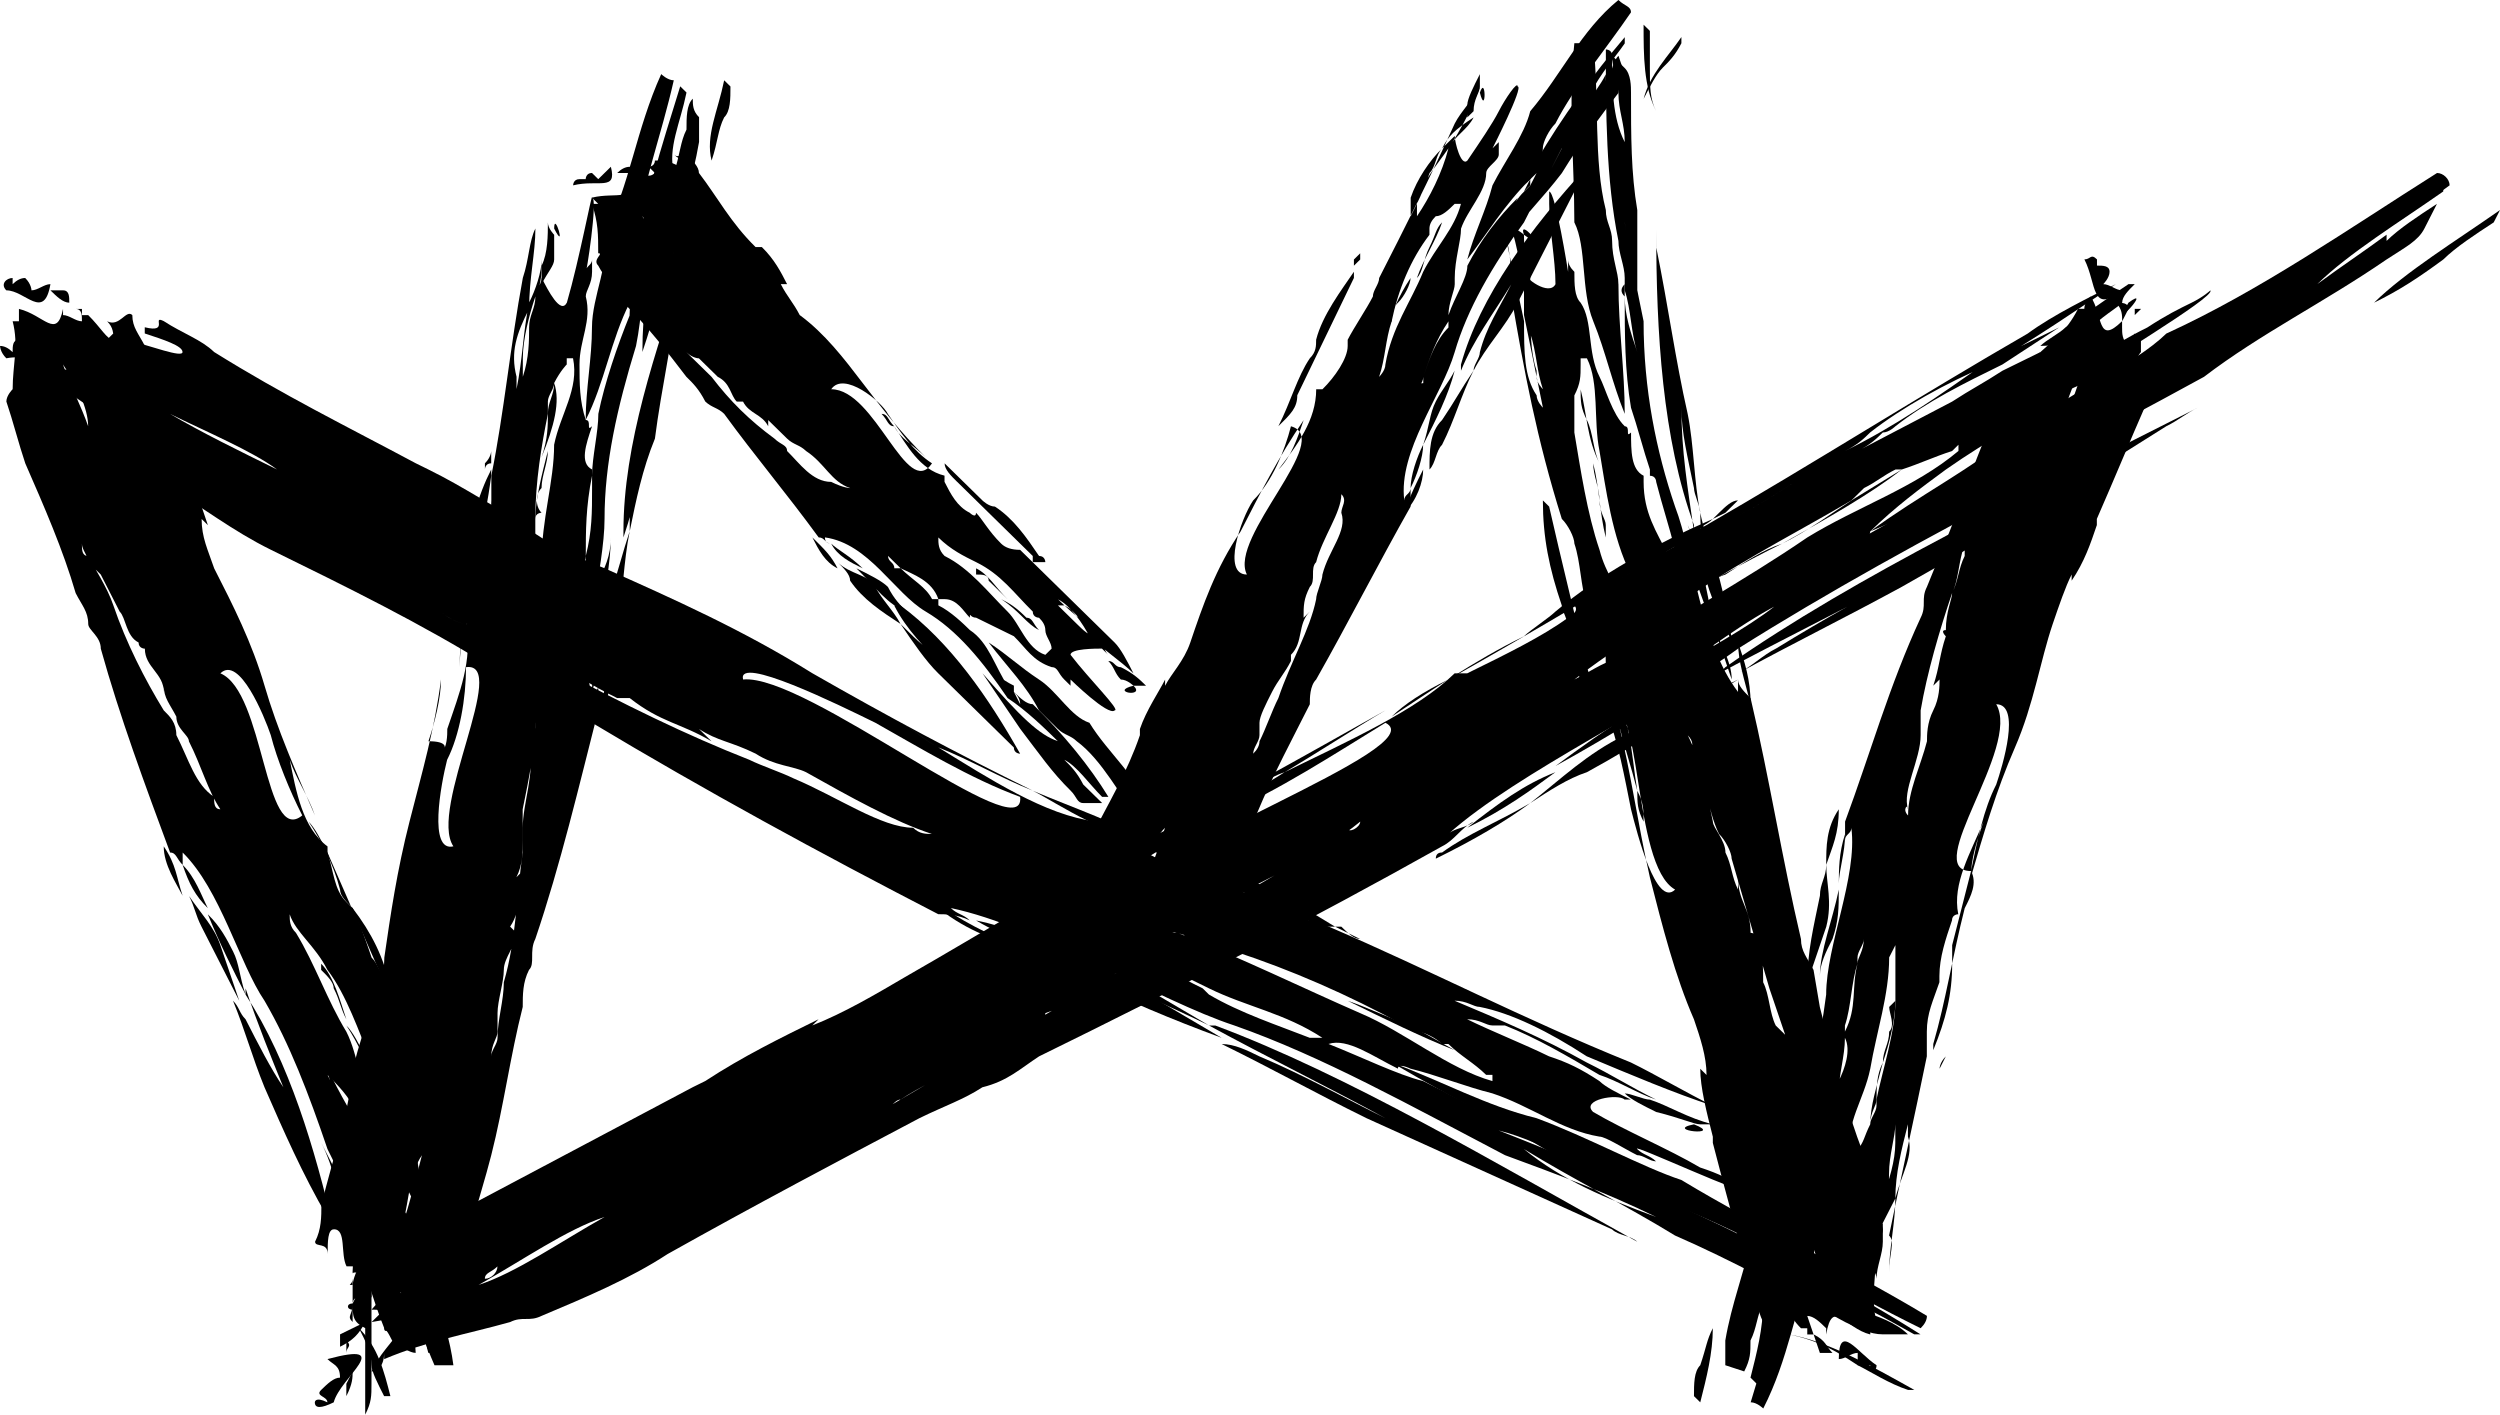
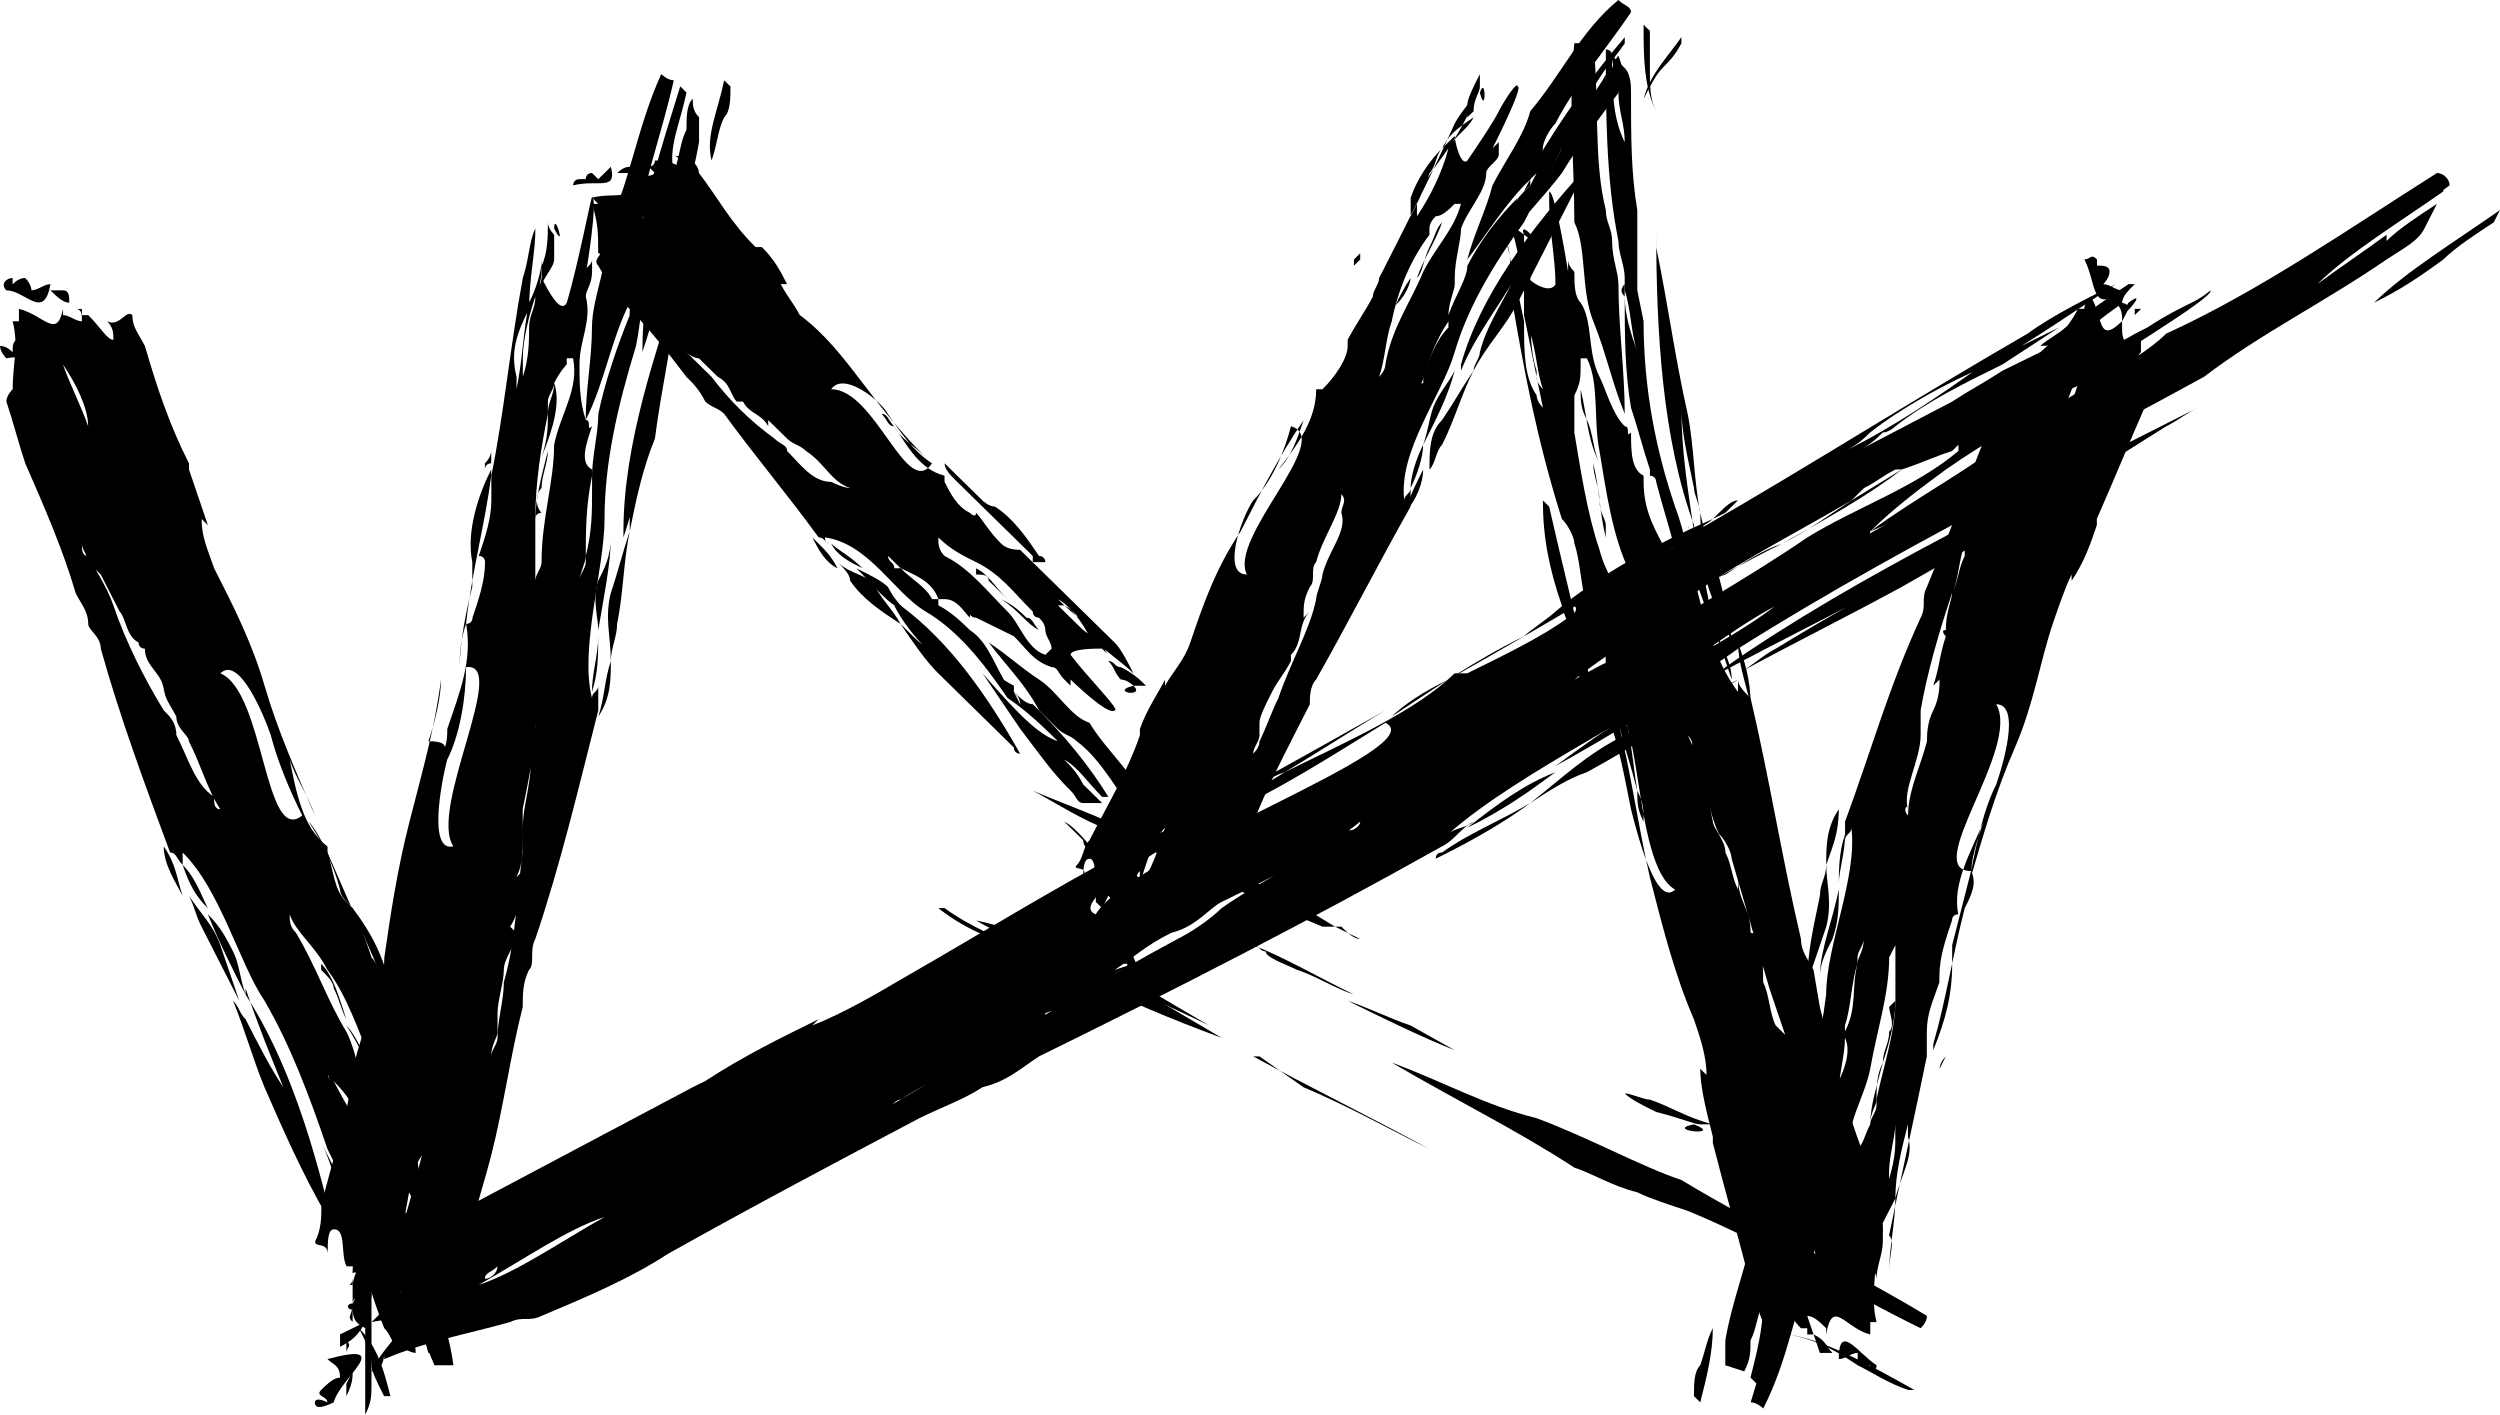
<svg xmlns="http://www.w3.org/2000/svg" id="Layer_2" data-name="Layer 2" viewBox="0 0 560.71 317.29">
  <g id="Layer_1-2" data-name="Layer 1">
    <g>
      <g>
        <path d="M76.27,303.43c-1.41,0-2.82,1.39-2.82,1.39h0s1.41-1.39,2.82-1.39h0Z" />
        <path d="M73.44,304.82c1.41,1.39,2.82,1.39,2.82,4.16-1.41,0-2.82,1.39-4.24,2.77-1.41,1.39,1.41,1.39,1.41,2.77-2.82-1.39-2.82,0-2.82,0,0,1.39,1.41,1.39,4.24,0,1.41-5.54,14.12-13.86-1.41-9.7Z" />
        <path d="M81.92,296.51l-5.65,2.77v2.77c2.82-1.39,4.24-2.77,5.65-5.54Z" />
        <path d="M548,58.19h0s1.41,0,0,0c2.82-2.77,7.06-5.54,11.3-8.31l1.41-2.77c-9.89,6.93-21.19,13.86-28.25,20.78,5.65-2.77,9.89-5.54,15.54-9.7h0Z" />
        <path d="M367.22,159.34c-7.06,4.16-12.71,8.31-18.36,12.47,12.71-6.93,25.42-15.24,35.31-20.78l-16.95,8.31h0Z" />
        <path d="M322.02,192.59c8.47-4.16,15.54-8.31,21.19-12.47-7.06,4.16-14.12,6.93-19.77,11.08q-1.41,0-1.41,1.39Z" />
        <path d="M329.08,185.66c8.47-4.16,14.12-8.31,19.77-12.47-7.06,2.77-12.71,6.93-19.77,12.47Z" />
        <path d="M467.5,74.82c4.24-4.16,7.06-5.54,8.47-6.93,0-1.39,1.41-2.77,2.82-4.16h-1.41c-4.24,2.77-9.89,6.93-14.12,9.7-1.41,1.39-4.24,2.77-5.65,4.16,4.24,0,7.06-1.39,9.89-2.77h0Z" />
        <path d="M477.38,67.89c-4.24,6.93,5.65-4.16,0,0h0Z" />
        <polygon points="456.2 106.69 454.78 108.07 453.37 109.46 456.2 106.69" />
        <path d="M386.99,128.86c4.24-2.77,8.47-5.54,12.71-6.93-8.47,4.16-18.36,9.7-25.42,13.86,1.41,0,2.82-1.39,4.24-1.39,1.41-1.39,4.24-4.16,8.47-5.54h0Z" />
        <path d="M490.09,85.9c-11.3,6.93-22.6,15.24-33.9,22.17-24.01,12.47-46.61,24.94-66.38,37.41-16.95,12.47-49.43,27.71-64.97,41.57,1.41-1.39,4.24-1.39,5.65-2.77-2.82,1.39-4.24,4.16-7.06,5.54-29.66,16.63-59.32,31.87-90.39,47.11-4.24,2.77-7.06,5.54-12.71,6.93-4.24,2.77-8.47,4.16-14.12,6.93h0c-18.36,9.7-36.72,19.4-56.49,30.48-8.47,5.54-18.36,9.7-28.25,13.86-2.82,1.39-4.24,0-7.06,1.39-9.89,2.77-18.36,4.16-28.25,8.31v-1.39c0,2.77-1.41,4.16-2.82,4.16,2.82-6.93,14.12-13.86,0-11.08h0l1.41-1.39h0c2.82-2.77,4.24-4.16,5.65-5.54l-5.65,2.77v-1.39h0c1.41,0,1.41-1.39,1.41-1.39v-1.39c5.65-4.16,12.71-9.7,11.3-9.7s-5.65,2.77-9.89,5.54h-1.41c5.65-4.16-1.41-2.77,2.82-5.54,4.24-2.77,9.89-5.54,14.12-6.93,18.36-9.7,33.9-18.01,52.26-27.71l2.82-1.39c8.47-5.54,16.95-9.7,25.42-13.86l-1.41,1.39c7.06-2.77,14.12-6.93,21.19-11.08,16.95-9.7,32.48-19.4,50.85-29.1,19.77-9.7,36.72-19.4,56.49-30.48-7.06,4.16-15.54,9.7-22.6,13.86-4.24,1.39-7.06,4.16-11.3,5.54,4.24-1.39,7.06-2.77,11.3-5.54,14.12-6.93,29.66-13.86,38.13-22.17h2.82c8.47-4.16,16.95-8.31,22.6-12.47,0,0,2.82-1.39,1.41-2.77,7.06-4.16,14.12-8.31,21.19-12.47,2.82-1.39,5.65-4.16,8.47-5.54,24.01-13.86,48.02-29.1,72.03-42.95,5.65-4.16,14.12-8.31,19.77-11.08-8.47,5.54-18.36,12.47-28.25,18.01-9.89,4.16-19.77,9.7-26.84,15.24-1.41,1.39-2.82,2.77-5.65,4.16,11.3-5.54,21.19-12.47,31.07-19.4,5.65-2.77,11.3-5.54,16.95-8.31h0c-4.24,2.77-8.47,5.54-12.71,8.31-8.47,4.16-16.95,8.31-24.01,13.86,0,0-1.41,1.39-2.82,1.39-1.41,1.39-2.82,2.77-5.65,4.16l21.19-11.08c4.24-2.77,7.06-4.16,11.3-6.93,2.82-1.39,5.65-2.77,8.47-4.16v1.39c-2.82,1.39-5.65,9.7-2.82,8.31,8.47-4.16,18.36-11.08,26.84-15.24,4.24-2.77,7.06-4.16,9.89-5.54,2.82-1.39,4.24-2.77,4.24-2.77,1.41,1.39-26.84,18.01-25.42,18.01,1.41-1.39,2.82-1.39,5.65-2.77-1.41,1.39-2.82,2.77-4.24,2.77-2.82,2.77-8.47,4.16-9.89,5.54-7.06,5.54-15.54,9.7-25.42,16.63-5.65,4.16-11.3,8.31-16.95,13.86,0,1.39-2.82,1.39-1.41,2.77-7.06,2.77-14.12,6.93-15.54,11.08h0l-1.41,1.39c-11.3,5.54-16.95,11.08-26.84,16.63-2.82,1.39-7.06,4.16-9.89,5.54,2.82-1.39,5.65-2.77,8.47-4.16l1.41-1.39c8.47-5.54,16.95-9.7,24.01-15.24,0,0,1.41-1.39,2.82-2.77,0,0,1.41,0,1.41-1.39v-1.39c7.06-5.54,15.54-9.7,22.6-13.86,12.71-8.31,25.42-13.86,39.55-20.78-5.65,4.16-11.3,8.31-18.36,11.08,7.06-4.16,14.12-8.31,21.19-13.86l2.82-1.39,7.06-4.16c-2.82,1.39-4.24,1.39-7.06,2.77,4.24-2.77,7.06-5.54,11.3-8.31,24.01-15.24,45.2-27.71,66.38-41.57v2.77c-9.89,6.93-21.19,13.86-28.25,20.78,5.65-4.16,9.89-6.93,15.54-11.08v1.39c2.82-2.77,7.06-5.54,11.3-8.31l-2.82,5.54c-1.41,2.77-4.24,4.16-8.47,6.93-14.12,9.7-28.25,16.63-40.96,26.33-12.71,6.93-25.42,13.86-39.55,20.78,14.12-6.93,25.42-13.86,35.31-19.4h0ZM108.75,286.81c1.41,0,2.82-1.39,2.82-2.77h0c-1.41,1.39-2.82,1.39-2.82,2.77ZM135.59,272.95c-8.47,2.77-18.36,9.7-28.25,15.24h0c8.47-2.77,18.36-9.7,28.25-15.24ZM305.07,184.28c-8.47,6.93-19.77,12.47-31.07,18.01-2.82,1.39-5.65,5.54-11.3,6.93-5.65,2.77-8.47,5.54-12.71,8.31l4.24-1.39c-8.47,4.16-11.3,8.31-19.77,11.08,0,0,0,1.39-1.41,2.77-5.65,2.77-11.3,5.54-15.54,8.31-5.65,2.77-11.3,5.54-15.54,8.31-1.41,0-2.82,2.77-5.65,4.16-2.82,1.39-5.65,2.77-8.47,4.16h0c2.82-1.39,4.24-2.77,7.06-4.16,7.06-4.16,14.12-8.31,21.19-12.47,16.95-9.7,32.48-19.4,48.02-27.71,2.82-1.39,7.06-4.16,9.89-6.93,9.89-6.93,22.6-12.47,28.25-18.01,0,1.39,2.82,0,2.82-1.39h0ZM310.72,162.11c-11.3,6.93-24.01,15.24-36.72,20.78-8.47,4.16-35.31,19.4-28.25,22.17,8.47-13.86,76.27-37.41,64.97-42.95h0ZM402.53,108.07c-4.24,2.77-8.47,5.54-14.12,8.31,5.65-2.77,9.89-5.54,14.12-8.31ZM361.57,148.25c14.12-9.7,29.66-18.01,43.78-27.71,11.3-6.93,24.01-11.08,33.9-19.4v-1.39l-1.41,1.39c-4.24,1.39-7.06,2.77-11.3,4.16h-1.41c-2.82,1.39-4.24,2.77-7.06,4.16l-2.82,2.77c-14.12,8.31-28.25,15.24-40.96,24.94-7.06,5.54-14.12,9.7-21.19,15.24,2.82-1.39,7.06-4.16,8.47-4.16h0Z" />
        <path d="M468.91,95.6c4.24-2.77,9.89-5.54,14.12-9.7,2.82-2.77,7.06-5.54,11.3-8.31,16.95-11.08,38.13-23.55,55.08-36.02,0-1.39-1.41-2.77-2.82-2.77-19.77,12.47-39.55,26.33-60.73,36.02h0c-7.06,6.93-22.6,13.86-33.9,22.17-9.89,8.31-21.19,13.86-32.48,22.17,16.95-6.93,32.48-15.24,49.43-23.55h0Z" />
        <path d="M343.21,180.12c4.24-2.77,8.47-5.54,12.71-6.93,12.71-6.93,22.6-13.86,33.9-20.78-8.47,4.16-16.95,8.31-25.42,12.47-8.47,4.16-14.12,9.7-21.19,15.24Z" />
        <path d="M398.29,145.48c-2.82,1.39-5.65,4.16-8.47,5.54,12.71-6.93,24.01-12.47,36.72-19.4,19.77-11.08,39.55-23.55,59.32-36.02,2.82-1.39,4.24-2.77,7.06-4.16-38.13,19.4-76.27,37.41-105.93,58.19l-1.41,1.39c15.54-8.31,29.66-15.24,45.2-23.55-11.3,5.54-21.19,11.08-32.48,18.01Z" />
        <polygon points="463.26 98.37 467.5 96.99 470.32 94.22 468.91 95.6 463.26 98.37" />
        <path d="M426.54,105.3h0l-11.3,6.93c-4.24,2.77-9.89,6.93-15.54,9.7,9.89-5.54,19.77-11.08,26.84-16.63Z" />
        <path d="M389.81,112.23c-1.41,0-2.82,1.39-4.24,2.77l-1.41,1.39,2.82-1.39,2.82-2.77h0Z" />
        <path d="M324.85,152.41c19.77-11.08,38.13-22.17,56.49-33.25,0-1.39,1.41-1.39,2.82-2.77-12.71,5.54-25.42,12.47-35.31,20.78-1.41,1.39-5.65,4.16-7.06,5.54-11.3,5.54-21.19,12.47-29.66,18.01,2.82-2.77,7.06-5.54,12.71-8.31h0Z" />
      </g>
      <g>
        <path d="M12.71,74.82c-1.41,0-1.41-1.39-1.41-1.39h0c0,1.39,1.41,2.77,1.41,1.39Z" />
        <path d="M9.89,74.82c0,1.39,0,2.77-1.41,4.16-1.41,0-2.82-1.39-4.24-2.77-1.41,0-1.41,1.39-1.41,2.77q-1.41-1.39-2.82-1.39s0,1.39,1.41,2.77c7.06-1.39,18.36,4.16,8.47-5.54h0Z" />
        <path d="M19.77,76.2l-5.65-2.77-1.41,1.39c2.82,1.39,4.24,1.39,7.06,1.39Z" />
        <path d="M416.65,306.2s1.41-1.39,0,0h0c2.82,1.39,7.06,4.16,11.3,5.54h1.41c-9.89-5.54-19.77-11.08-28.25-12.47,7.06,1.39,11.3,4.16,15.54,6.93h0Z" />
        <path d="M257.05,221.69c-5.65-2.77-12.71-5.54-18.36-6.93,11.3,5.54,24.01,11.08,32.48,15.24l-14.12-8.31Z" />
        <path d="M210.44,203.67c7.06,5.54,12.71,6.93,19.77,9.7-5.65-2.77-12.71-5.54-18.36-9.7h-1.41Z" />
        <path d="M218.92,206.45c7.06,4.16,12.71,5.54,19.77,8.31-7.06-4.16-12.71-6.93-19.77-8.31Z" />
        <path d="M371.45,249.4c5.65,1.39,8.47,2.77,9.89,2.77h4.24-1.41c-5.65-1.39-9.89-4.16-14.12-5.54-1.41,0-4.24-1.39-5.65-1.39,1.41,1.39,4.24,2.77,7.06,4.16h0Z" />
        <path d="M379.93,252.17c-7.06,1.39,7.06,2.77,0,0h0Z" />
        <polygon points="338.97 259.1 338.97 259.1 336.14 257.71 338.97 259.1" />
        <path d="M290.95,217.53c4.24,1.39,8.47,4.16,12.71,5.54-8.47-4.16-15.54-8.31-22.6-11.08,1.41,0,1.41,1.39,2.82,1.39,0,1.39,4.24,2.77,7.06,4.16Z" />
-         <path d="M371.45,272.95c-11.3-5.54-22.6-9.7-33.9-13.86-21.19-11.08-40.96-22.17-60.73-29.1-16.95-5.54-43.78-22.17-63.56-26.33,1.41,1.39,2.82,1.39,4.24,2.77-2.82-1.39-5.65-1.39-7.06-1.39-26.84-13.86-52.26-27.71-77.68-42.95-4.24-2.77-7.06-2.77-11.3-5.54-4.24-2.77-8.47-4.16-11.3-6.93h0c-15.54-9.7-32.48-18.01-49.43-26.33-8.47-4.16-15.54-9.7-22.6-13.86-2.82-2.77-2.82-4.16-4.24-5.54-5.65-6.93-11.3-11.08-19.77-16.63v-1.39c0-1.39-1.41-1.39-2.82-2.77,7.06-1.39,18.36,4.16,8.47-5.54h0l1.41,1.39h0c2.82,1.39,5.65,1.39,7.06,1.39l-4.24-4.16,1.41-1.39h0l1.41,1.39h1.41c5.65,1.39,12.71,4.16,12.71,2.77s-4.24-2.77-8.47-4.16v-1.39c5.65,1.39,1.41-2.77,4.24-1.39,4.24,2.77,8.47,4.16,11.3,6.93,15.54,9.7,29.66,16.63,45.2,24.94l2.82,1.39c8.47,4.16,14.12,8.31,22.6,12.47h-1.41c5.65,4.16,11.3,6.93,18.36,9.7,15.54,6.93,31.07,13.86,46.61,23.55,16.95,9.7,32.48,18.01,49.43,26.33-7.06-2.77-14.12-6.93-21.19-9.7-2.82-1.39-5.65-4.16-8.47-5.54,2.82,1.39,5.65,4.16,8.47,5.54,11.3,6.93,24.01,15.24,35.31,16.63,1.41,1.39,0,1.39,1.41,1.39,7.06,4.16,14.12,8.31,19.77,9.7,0,0,2.82,1.39,2.82,0,5.65,2.77,12.71,6.93,19.77,9.7,2.82,1.39,5.65,1.39,8.47,2.77,22.6,9.7,43.78,20.78,67.79,30.48,5.65,2.77,12.71,6.93,18.36,9.7-8.47-2.77-18.36-6.93-28.25-11.08-8.47-5.54-16.95-9.7-24.01-11.08-1.41,0-2.82-1.39-5.65-1.39,9.89,4.16,19.77,8.31,29.66,13.86,5.65,2.77,9.89,5.54,15.54,8.31h0c-4.24-1.39-8.47-4.16-12.71-5.54-7.06-4.16-14.12-8.31-21.19-11.08h-2.82c-1.41,0-2.82-1.39-5.65-1.39,5.65,2.77,12.71,5.54,18.36,8.31,4.24,1.39,7.06,2.77,11.3,5.54,1.41,1.39,4.24,2.77,7.06,4.16h-1.41c-1.41-1.39-9.89,0-7.06,2.77,7.06,4.16,16.95,8.31,24.01,12.47,4.24,1.39,7.06,2.77,8.47,4.16,1.41,1.39,4.24,1.39,2.82,1.39,0,1.39-26.84-11.08-25.42-9.7,1.41,1.39,2.82,1.39,4.24,2.77-1.41,0-2.82-1.39-4.24-1.39-2.82-1.39-7.06-4.16-8.47-4.16-8.47-1.39-15.54-6.93-24.01-9.7-5.65-1.39-12.71-4.16-18.36-5.54,0,0-2.82-1.39-2.82,0-5.65-2.77-11.3-6.93-15.54-5.54h0s-1.41,0-1.41-1.39c-8.47-5.54-16.95-6.93-25.42-11.08l-8.47-4.16c1.41,1.39,4.24,2.77,7.06,4.16l1.41,1.39c7.06,4.16,15.54,6.93,22.6,9.7h2.82s1.41,0,1.41,1.39h0c7.06,2.77,15.54,6.93,21.19,8.31,11.3,5.54,22.6,12.47,33.9,18.01-5.65-2.77-11.3-5.54-16.95-6.93,7.06,2.77,14.12,5.54,19.77,8.31l2.82,1.39,5.65,2.77c-1.41-1.39-2.82-2.77-5.65-2.77,4.24,1.39,7.06,2.77,11.3,4.16,21.19,9.7,40.96,19.4,60.73,31.87h-1.41c-9.89-5.54-19.77-11.08-28.25-12.47,5.65,2.77,9.89,4.16,15.54,6.93h0c4.24,1.39,8.47,2.77,11.3,5.54h-5.65c-2.82,0-5.65-1.39-8.47-2.77-12.71-6.93-25.42-13.86-38.13-19.4-11.3-6.93-22.6-12.47-33.9-19.4,8.47,6.93,18.36,11.08,29.66,15.24h0ZM39.55,91.45c1.41,0,2.82,1.39,2.82,1.39h0s-1.41-1.39-2.82-1.39h0ZM62.14,105.3c-5.65-4.16-15.54-8.31-24.01-12.47h0c7.06,4.16,15.54,8.31,24.01,12.47h0ZM209.03,187.05c-8.47-2.77-18.36-8.31-28.25-13.86-2.82-1.39-7.06-1.39-11.3-4.16-5.65-2.77-8.47-2.77-12.71-5.54l2.82,2.77c-7.06-4.16-11.3-4.16-18.36-9.7h-2.82c-5.65-2.77-9.89-5.54-14.12-8.31-5.65-2.77-9.89-5.54-14.12-6.93-1.41,0-2.82-1.39-5.65-1.39-1.41,0-4.24-1.39-5.65-2.77h0c1.41,1.39,4.24,2.77,5.65,2.77,5.65,2.77,14.12,5.54,19.77,9.7,15.54,8.31,29.66,15.24,43.78,20.78,2.82,1.39,7.06,2.77,9.89,4.16,9.89,4.16,19.77,11.08,26.84,11.08,1.41,1.39,2.82,1.39,4.24,1.39h0ZM228.8,178.73c-11.3-4.16-22.6-11.08-32.48-16.63-8.47-4.16-31.07-15.24-29.66-9.7,14.12-1.39,63.56,38.8,62.14,26.33h0ZM313.55,218.91c-4.24-1.39-8.47-2.77-12.71-5.54,4.24,1.39,8.47,4.16,12.71,5.54ZM264.11,209.22c14.12,5.54,28.25,12.47,40.96,18.01,9.89,4.16,19.77,12.47,29.66,15.24v-1.39h-1.41c-2.82-2.77-5.65-4.16-8.47-6.93h-1.41c-1.41-1.39-4.24-2.77-5.65-2.77l-2.82-1.39c-12.71-6.93-25.42-12.47-38.13-16.63-7.06-2.77-14.12-4.16-21.19-6.93,2.82,0,5.65,2.77,8.47,2.77h0Z" />
        <path d="M353.09,261.87c4.24,1.39,8.47,4.16,14.12,5.54,2.82,1.39,7.06,2.77,11.3,4.16,16.95,6.93,35.31,18.01,52.26,26.33q1.41-1.39,1.41-2.77c-18.36-11.08-36.72-19.4-55.08-30.48h0c-8.47-2.77-21.19-9.7-32.48-13.86-11.3-2.77-21.19-8.31-32.48-12.47,14.12,8.31,28.25,15.24,40.96,23.55h0Z" />
        <path d="M230.22,213.37c4.24,1.39,8.47,4.16,11.3,5.54,11.3,5.54,21.19,9.7,32.48,13.86-7.06-4.16-14.12-8.31-21.19-12.47-8.47-2.77-15.54-4.16-22.6-6.93h0Z" />
-         <path d="M282.47,236.93c-2.82-1.39-5.65-2.77-8.47-2.77,11.3,5.54,21.19,11.08,32.48,16.63,18.36,8.31,36.72,16.63,55.08,24.94,1.41,1.39,4.24,1.39,5.65,2.77-32.48-18.01-64.97-37.41-94.63-48.49h-1.41c12.71,6.93,26.84,13.86,39.55,20.78-8.47-4.16-18.36-9.7-28.25-13.86h0Z" />
+         <path d="M282.47,236.93h-1.41c12.71,6.93,26.84,13.86,39.55,20.78-8.47-4.16-18.36-9.7-28.25-13.86h0Z" />
        <polygon points="350.27 260.48 353.09 261.87 355.92 263.25 353.09 261.87 350.27 260.48" />
        <path d="M326.26,235.54h0l-9.89-5.54c-4.24-1.39-9.89-4.16-14.12-5.54,8.47,4.16,16.95,8.31,24.01,11.08Z" />
        <path d="M305.07,210.6c-1.41,0-2.82-1.39-4.24-2.77h-1.41l2.82,1.39,2.82,1.39Z" />
        <path d="M244.34,184.28c18.36,8.31,35.31,16.63,52.26,23.55h2.82c-11.3-6.93-21.19-12.47-32.48-15.24-1.41-1.39-5.65-1.39-7.06-2.77-9.89-5.54-18.36-8.31-28.25-12.47,2.82,1.39,7.06,4.16,12.71,6.93h0Z" />
      </g>
      <g>
        <path d="M137,37.41q-1.41,1.39-2.82,2.77l-1.41-1.39c-1.41,0-1.41,1.39-1.41,1.39h-1.41c-1.41,0-1.41,1.39-1.41,1.39,5.65-1.39,9.89,1.39,8.47-4.16h0Z" />
        <path d="M142.65,38.8l-1.41-1.39q-1.41,0-2.82,1.39h4.24Z" />
        <path d="M242.93,188.43h0c0,1.39,1.41,2.77,2.82,4.16h1.41c-2.82-2.77-5.65-6.93-8.47-8.31,1.41,1.39,2.82,2.77,4.24,4.16h0Z" />
        <path d="M199.14,131.63c-1.41-1.39-4.24-2.77-7.06-4.16,4.24,4.16,7.06,8.31,11.3,9.7-1.41-1.39-2.82-2.77-4.24-5.54h0Z" />
        <path d="M182.2,120.54c1.41,2.77,2.82,5.54,5.65,6.93-1.41-2.77-2.82-4.16-5.65-6.93h0Z" />
        <path d="M186.43,121.93c1.41,2.77,4.24,4.16,7.06,5.54-2.82-2.77-5.65-4.16-7.06-5.54Z" />
        <path d="M251.4,152.41c1.41,0,2.82,1.39,2.82,1.39h2.82c-1.41-1.39-2.82-2.77-5.65-4.16-1.41,0-1.41-1.39-2.82-1.39,1.41,1.39,1.41,2.77,2.82,4.16Z" />
        <path d="M254.23,153.79c-5.65,1.39,2.82,2.77,0,0h0Z" />
        <path d="M221.74,130.24c1.41,1.39,2.82,2.77,4.24,4.16-2.82-2.77-4.24-5.54-7.06-6.93v1.39c1.41,0,2.82,0,2.82,1.39h0Z" />
        <path d="M237.28,166.26c-2.82-2.77-7.06-6.93-11.3-9.7-5.65-8.31-11.3-15.24-18.36-19.4-7.06-4.16-12.71-15.24-22.6-16.63q0,1.39,1.41,1.39c-1.41,0-1.41-1.39-2.82-1.39-7.06-9.7-14.12-18.01-21.19-27.71-1.41-1.39-2.82-1.39-4.24-2.77-1.41-2.77-2.82-4.16-4.24-5.54h0c-4.24-5.54-8.47-11.08-14.12-16.63-1.41-2.77-4.24-5.54-5.65-8.31-1.41-1.39,1.41-2.77,0-2.77,0-4.16,0-6.93-1.41-11.08h1.41l-1.41-1.39c5.65-1.39,9.89,1.39,8.47-5.54h1.41c1.41,0,2.82,1.39,4.24,0l-1.41-1.39s1.41,0,1.41-1.39h1.41c2.82,0,5.65,2.77,5.65,1.39s-1.41-1.39-2.82-2.77h0c1.41,1.39,2.82-1.39,2.82,0,1.41,1.39,2.82,2.77,2.82,4.16,4.24,5.54,7.06,11.08,12.71,16.63h1.41c2.82,2.77,4.24,5.54,5.65,8.31h-1.41c1.41,2.77,2.82,4.16,4.24,6.93,5.65,4.16,9.89,9.7,14.12,15.24,4.24,5.54,8.47,11.08,14.12,16.63-2.82-2.77-5.65-4.16-7.06-6.93-1.41-1.39-1.41-2.77-2.82-2.77,1.41,1.39,1.41,2.77,2.82,2.77,2.82,4.16,5.65,9.7,11.3,11.08v1.39c1.41,2.77,2.82,5.54,5.65,6.93,0,0,1.41,1.39,1.41,0,1.41,1.39,2.82,4.16,5.65,6.93q1.41,1.39,4.24,1.39c7.06,6.93,14.12,13.86,21.19,20.78,1.41,1.39,2.82,4.16,4.24,6.93-2.82-2.77-7.06-5.54-9.89-8.31-1.41-2.77-4.24-6.93-7.06-8.31l-1.41-1.39c2.82,2.77,5.65,5.54,9.89,8.31,1.41,1.39,1.41,4.16,2.82,5.54h0c-1.41-1.39-2.82-2.77-4.24-4.16-1.41-2.77-2.82-5.54-5.65-6.93h-1.41l-1.41-1.39c1.41,1.39,4.24,4.16,5.65,5.54,1.41,1.39,2.82,2.77,4.24,2.77,0,1.39,1.41,1.39,1.41,2.77h0c-1.41,0-7.06,0-7.06,1.39,4.24,5.54,11.3,12.47,9.89,12.47-1.41,1.39-9.89-6.93-9.89-6.93v1.39l-1.41-1.39c-1.41-1.39-1.41-2.77-2.82-2.77-4.24-1.39-5.65-4.16-8.47-6.93-2.82-1.39-5.65-2.77-8.47-4.16-1.41,0-1.41-1.39-1.41,0-1.41-1.39-2.82-4.16-5.65-4.16h-1.41c-1.41-4.16-5.65-5.54-8.47-6.93q-1.41-1.39-2.82-2.77c0,1.39,1.41,1.39,1.41,2.77h1.41c2.82,2.77,5.65,4.16,7.06,6.93h1.41v1.39h0c2.82,1.39,5.65,4.16,7.06,5.54,4.24,2.77,5.65,8.31,8.47,12.47-1.41-1.39-4.24-2.77-5.65-5.54,2.82,2.77,4.24,4.16,7.06,5.54v1.39l1.41,2.77q0-1.39-1.41-2.77c1.41,1.39,2.82,2.77,4.24,2.77,7.06,6.93,12.71,13.86,16.95,20.78h-1.41c-2.82-2.77-5.65-6.93-8.47-8.31,1.41,1.39,2.82,2.77,4.24,5.54h0c1.41,1.39,2.82,2.77,4.24,4.16h-4.24c-1.41,0-1.41-1.39-2.82-2.77-4.24-4.16-7.06-8.31-11.3-13.86-2.82-4.16-5.65-8.31-8.47-12.47,8.47,9.7,12.71,13.86,16.95,15.24h0ZM145.47,48.49s1.41,0,0,0h0c1.41,0,0,0,0,0h0ZM151.12,56.81c-1.41-2.77-4.24-5.54-7.06-8.31h0c1.41,2.77,4.24,5.54,7.06,8.31ZM190.67,109.46c-4.24-1.39-5.65-5.54-9.89-8.31-1.41-1.39-2.82-1.39-4.24-2.77-1.41-1.39-2.82-2.77-4.24-4.16v1.39c-1.41-2.77-4.24-2.77-5.65-5.54h-1.41c-1.41-1.39-1.41-4.16-4.24-5.54-1.41-1.39-2.82-2.77-4.24-4.16,0,0-1.41,0-2.82-1.39q-1.41-1.39-1.41-2.77h0c0,1.39,1.41,1.39,1.41,2.77,1.41,1.39,4.24,4.16,5.65,5.54,4.24,5.54,8.47,9.7,14.12,13.86,1.41,1.39,2.82,1.39,2.82,2.77,2.82,2.77,5.65,6.93,9.89,6.93,2.82,1.39,4.24,1.39,4.24,1.39h0ZM209.03,103.92c-4.24-2.77-7.06-6.93-9.89-11.08-1.41-2.77-9.89-9.7-12.71-5.54,9.89,0,16.95,24.94,22.6,16.63h0ZM235.87,131.63c-1.41-1.39-2.82-2.77-4.24-4.16,1.41,1.39,2.82,2.77,4.24,4.16ZM211.86,124.7c5.65,2.77,9.89,8.31,14.12,12.47,2.82,2.77,4.24,8.31,8.47,9.7l1.41-1.39h0c0-1.39-1.41-2.77-1.41-4.16h0q0-1.39-1.41-2.77s-1.41,0-1.41-1.39c-4.24-4.16-7.06-8.31-12.71-11.08-2.82-1.39-5.65-2.77-8.47-5.54,0,1.39,0,2.77,1.41,4.16h0Z" />
        <path d="M233.04,159.34c1.41,1.39,2.82,2.77,4.24,4.16,1.41,1.39,2.82,1.39,4.24,2.77,5.65,4.16,9.89,12.47,14.12,18.01,1.41,0,2.82-1.39,2.82-1.39-2.82-8.31-9.89-13.86-14.12-20.78h0c-4.24-1.39-7.06-6.93-11.3-9.7-4.24-2.77-7.06-5.54-11.3-8.31,4.24,5.54,8.47,9.7,11.3,15.24h0Z" />
        <path d="M187.85,126.08c1.41,1.39,2.82,2.77,2.82,4.16,2.82,4.16,7.06,6.93,11.3,9.7-1.41-2.77-4.24-5.54-5.65-8.31-1.41-2.77-5.65-2.77-8.47-5.54h0Z" />
        <path d="M204.79,142.71q-1.41-1.39-2.82-2.77c2.82,4.16,5.65,8.31,8.47,11.08,5.65,5.54,11.3,11.08,16.95,16.63,0,1.39,1.41,1.39,1.41,1.39-7.06-12.47-15.54-24.94-26.84-33.25h-1.41c2.82,5.54,7.06,9.7,11.3,13.86,0-1.39-4.24-4.16-7.06-6.93Z" />
        <path d="M231.63,157.95s0,1.39,0,0l1.41,1.39s0,0-1.41-1.39c1.41,1.39,0,0,0,0Z" />
        <path d="M233.04,141.32h0c-1.41-1.39-1.41-2.77-2.82-2.77-1.41-1.39-2.82-2.77-5.65-4.16,4.24,2.77,5.65,5.54,8.47,6.93h0Z" />
        <path d="M234.45,126.08s0-1.39-1.41-1.39h-1.41v1.39h2.82Z" />
        <path d="M214.68,108.07c5.65,5.54,11.3,11.08,16.95,16.63h1.41c-2.82-4.16-5.65-8.31-9.89-11.08-1.41,0-2.82-1.39-2.82-1.39-2.82-2.77-5.65-5.54-8.47-8.31,0,1.39,1.41,2.77,2.82,4.16h0Z" />
      </g>
      <g>
        <path d="M247.17,211.99c1.41,0,2.82,1.39,4.24,1.39,0,0,0,1.39-1.41,1.39,0,1.39,1.41,1.39,2.82,1.39v1.39c1.41,1.39,1.41,0,2.82,0-2.82-4.16-1.41-9.7-8.47-5.54h0Z" />
        <path d="M247.17,206.45l-1.41,2.77c0,1.39,1.41,1.39,2.82,1.39,0-1.39-1.41-2.77-1.41-4.16Z" />
        <path d="M372.87,15.24h0c1.41-1.39,2.82-2.77,4.24-5.54v-1.39c-2.82,4.16-7.06,8.31-8.47,13.86,1.41-2.77,2.82-5.54,4.24-6.93h0Z" />
        <path d="M322.02,90.06c-1.41,2.77-1.41,5.54-2.82,9.7,2.82-5.54,5.65-11.08,7.06-16.63-1.41,2.77-2.82,4.16-4.24,6.93h0Z" />
        <path d="M314.96,115c2.82-2.77,4.24-6.93,4.24-9.7-1.41,2.77-2.82,5.54-4.24,9.7,0-1.39,0,0,0,0Z" />
        <path d="M316.37,109.46c1.41-2.77,2.82-6.93,2.82-9.7-1.41,2.77-2.82,6.93-2.82,9.7Z" />
        <path d="M330.5,24.94c0-2.77,1.41-4.16,1.41-5.54v-2.77h0c-1.41,2.77-2.82,5.54-2.82,6.93v2.77c-1.41,1.39,0,0,1.41-1.39h0Z" />
        <path d="M331.91,20.78c1.41,5.54,1.41-4.16,0,0h0Z" />
        <path d="M313.55,67.89c1.41-1.39,2.82-4.16,2.82-5.54-2.82,4.16-4.24,8.31-5.65,11.08l1.41-1.39c0-1.39,0-2.77,1.41-4.16Z" />
        <path d="M350.27,33.25c-2.82,5.54-5.65,11.08-8.47,16.63-7.06,9.7-12.71,19.4-15.54,29.1-2.82,9.7-12.71,22.17-11.3,33.25,0-1.39,1.41-1.39,1.41-2.77v4.16c-7.06,12.47-14.12,26.33-21.19,38.8-1.41,1.39-1.41,4.16-1.41,5.54l-2.82,5.54h0c-4.24,8.31-8.47,16.63-11.3,24.94-1.41,4.16-4.24,8.31-7.06,11.08-1.41,1.39-2.82,1.39-2.82,1.39-4.24,2.77-7.06,5.54-9.89,9.7h-1.41q0,1.39-1.41,1.39c-2.82-4.16-1.41-11.08-7.06-5.54h0v-1.39h0c0-1.39,0-2.77-1.41-4.16l-1.41,2.77-1.41-1.39h0v-2.77c0-2.77,0-6.93-1.41-6.93s-1.41,2.77-1.41,4.16h0c1.41-2.77-2.82-1.39-1.41-2.77,1.41-1.39,1.41-4.16,2.82-5.54,4.24-8.31,8.47-15.24,11.3-23.55v-1.39c1.41-4.16,4.24-8.31,5.65-11.08v1.39c1.41-2.77,4.24-5.54,5.65-9.7,2.82-8.31,5.65-16.63,11.3-24.94,4.24-8.31,8.47-16.63,14.12-24.94-1.41,4.16-2.82,8.31-5.65,11.08-1.41,1.39-1.41,2.77-2.82,4.16,1.41-1.39,1.41-2.77,2.82-4.16,4.24-5.54,8.47-11.08,8.47-18.01h1.41c2.82-2.77,5.65-6.93,5.65-9.7v-1.39c1.41-2.77,4.24-6.93,5.65-9.7,0-1.39,1.41-2.77,1.41-4.16,5.65-11.08,11.3-22.17,16.95-34.64,1.41-2.77,4.24-5.54,5.65-8.31-1.41,4.16-4.24,9.7-7.06,13.86-2.82,4.16-5.65,6.93-7.06,12.47v2.77c2.82-4.16,5.65-9.7,7.06-15.24,1.41-2.77,4.24-4.16,5.65-6.93h0c-4.24,2.77-5.65,4.16-7.06,6.93-2.82,2.77-5.65,6.93-7.06,11.08v4.16c1.41-2.77,2.82-5.54,4.24-9.7,1.41-1.39,1.41-4.16,2.82-5.54l2.82-2.77h0c0,1.39,1.41,6.93,2.82,5.54,2.82-4.16,5.65-8.31,7.06-11.08,1.41-2.77,4.24-6.93,4.24-5.54,1.41,0-5.65,13.86-5.65,13.86l1.41-1.39v2.77c0,1.39-2.82,2.77-2.82,4.16,0,4.16-4.24,8.31-5.65,12.47,0,2.77-1.41,6.93-1.41,11.08v1.39c0,1.39-1.41,4.16-1.41,6.93h0v1.39c-2.82,4.16-4.24,8.31-5.65,12.47,0,1.39-1.41,2.77-2.82,4.16,0-1.39,1.41-2.77,2.82-2.77v-1.39c1.41-4.16,2.82-8.31,5.65-11.08v-2.77h0c1.41-4.16,4.24-8.31,4.24-11.08,2.82-5.54,7.06-11.08,11.3-15.24-1.41,2.77-2.82,5.54-4.24,8.31,1.41-2.77,2.82-6.93,5.65-9.7l1.41-1.39,1.41-2.77q-1.41,1.39-2.82,2.77c1.41-1.39,1.41-4.16,2.82-5.54,5.65-9.7,12.71-19.4,19.77-27.71v1.39c-2.82,4.16-7.06,8.31-8.47,13.86,1.41-2.77,2.82-4.16,4.24-6.93v1.39c1.41-1.39,1.41-4.16,2.82-5.54l1.41,4.16c0,1.39-1.41,2.77-1.41,4.16-4.24,5.54-8.47,11.08-12.71,18.01-4.24,5.54-8.47,9.7-12.71,15.24,7.06-9.7,9.89-15.24,12.71-20.78h0ZM255.64,196.75v-1.39h0s-1.41,1.39,0,1.39h0ZM261.29,185.66c-2.82,2.77-4.24,8.31-5.65,12.47h0c2.82-2.77,4.24-8.31,5.65-12.47ZM300.84,110.84c0,4.16-4.24,9.7-5.65,15.24-1.41,1.39,0,4.16-1.41,5.54-1.41,2.77-1.41,4.16-1.41,6.93l1.41-1.39c-2.82,2.77-1.41,6.93-4.24,9.7v1.39c-1.41,2.77-2.82,4.16-4.24,6.93-1.41,2.77-2.82,5.54-2.82,6.93v2.77c0,1.39-1.41,2.77-1.41,4.16h0q1.41-1.39,1.41-2.77c1.41-2.77,2.82-6.93,4.24-9.7,2.82-8.31,7.06-15.24,8.47-22.17,0-1.39,1.41-4.16,1.41-5.54,1.41-5.54,5.65-9.7,4.24-13.86,0-1.39,1.41-2.77,0-4.16h0ZM289.54,95.6c-1.41,5.54-4.24,12.47-8.47,16.63-2.82,4.16-7.06,16.63-1.41,16.63-4.24-8.31,19.77-30.48,9.89-33.25ZM310.72,52.65c0,2.77-1.41,4.16-2.82,6.93,1.41-2.77,2.82-4.16,2.82-6.93ZM310.72,81.75c1.41-8.31,5.65-13.86,8.47-20.78,2.82-5.54,7.06-9.7,8.47-15.24h-1.41c-1.41,1.39-2.82,2.77-4.24,2.77h0q-1.41,1.39-1.41,2.77v1.39c-4.24,5.54-7.06,12.47-8.47,19.4-1.41,4.16-1.41,8.31-2.82,12.47,0,0,1.41-1.39,1.41-2.77h0Z" />
        <path d="M343.21,40.18c1.41-2.77,2.82-4.16,2.82-6.93,0-1.39,1.41-4.16,2.82-5.54,4.24-8.31,11.3-16.63,16.95-24.94,0-1.39-1.41-1.39-2.82-2.77-8.47,6.93-12.71,16.63-19.77,24.94h0c-1.41,5.54-5.65,11.08-8.47,16.63-1.41,5.54-4.24,11.08-5.65,16.63,4.24-5.54,8.47-12.47,14.12-18.01h0Z" />
        <path d="M320.61,105.3c1.41-1.39,1.41-4.16,2.82-5.54,2.82-5.54,4.24-11.08,7.06-16.63-2.82,4.16-4.24,6.93-7.06,11.08-2.82,2.77-2.82,6.93-2.82,11.08Z" />
        <path d="M331.91,78.98c0,1.39-1.41,2.77-1.41,4.16,2.82-5.54,7.06-9.7,9.89-15.24,4.24-8.31,8.47-16.63,14.12-27.71,0-1.39,1.41-2.77,1.41-2.77-12.71,13.86-24.01,29.1-28.25,44.34v1.39c2.82-6.93,7.06-12.47,11.3-19.4-2.82,5.54-5.65,9.7-7.06,15.24Z" />
        <polygon points="341.79 42.95 343.21 41.57 343.21 40.18 343.21 40.18 341.79 42.95" />
        <path d="M323.43,49.88h0c-1.41,1.39-1.41,2.77-2.82,5.54-1.41,2.77-1.41,5.54-2.82,6.93,1.41-4.16,4.24-8.31,5.65-12.47Z" />
        <path d="M305.07,56.81l-1.41,1.39v1.39l1.41-1.39v-1.39h0Z" />
-         <path d="M290.95,88.67l12.71-26.33v-1.39c-2.82,4.16-7.06,9.7-8.47,15.24,0,1.39,0,2.77-1.41,4.16-2.82,4.16-4.24,9.7-7.06,15.24,2.82-2.77,4.24-4.16,4.24-6.93h0Z" />
      </g>
      <g>
        <path d="M411,303.43h0c1.41,1.39,0,0,0,0Z" />
        <path d="M412.41,304.82c1.41,0,2.82-1.39,4.24-1.39v2.77h2.82v1.39q1.41,0,1.41-1.39c-4.24-2.77-8.47-9.7-8.47-1.39h0Z" />
        <path d="M406.76,299.28l1.41,4.16h2.82c-1.41-1.39-1.41-2.77-4.24-4.16h0Z" />
        <path d="M370.04,15.24h0V6.93l-1.41-1.39c0,6.93,0,13.86,2.82,19.4-1.41-2.77-1.41-5.54-1.41-9.7h0Z" />
        <path d="M379.93,128.86c1.41,4.16,2.82,8.31,4.24,11.08-1.41-8.31-2.82-15.24-5.65-22.17,1.41,2.77,1.41,6.93,1.41,11.08Z" />
        <path d="M392.64,157.95c0-5.54-1.41-9.7-2.82-13.86,0,4.16,1.41,8.31,2.82,13.86-1.41-1.39-1.41,0,0,0h0Z" />
        <path d="M388.4,152.41c0-4.16-2.82-8.31-4.24-12.47,1.41,4.16,2.82,8.31,4.24,12.47Z" />
        <path d="M343.21,59.58c-1.41-2.77-1.41-5.54-1.41-6.93,0,0-1.41-1.39-2.82-1.39h0c1.41,4.16,1.41,6.93,2.82,9.7,0,1.39,1.41,2.77,1.41,4.16v-5.54h0Z" />
        <path d="M341.79,52.65c5.65,4.16-1.41-4.16,0,0h0Z" />
        <path d="M358.74,112.23c0-2.77-1.41-5.54-1.41-8.31,1.41,5.54,1.41,11.08,2.82,16.63v-2.77c0-1.39-1.41-2.77-1.41-5.54Z" />
        <path d="M364.39,49.88c1.41,8.31,2.82,15.24,4.24,22.17,0,15.24,2.82,29.1,7.06,41.57,4.24,11.08,5.65,30.48,14.12,41.57v-2.77c0,1.39,1.41,2.77,2.82,4.16,4.24,18.01,7.06,36.02,11.3,54.04,0,2.77,1.41,4.16,2.82,6.93l1.41,8.31h0c2.82,11.08,5.65,22.17,9.89,33.25,1.41,5.54,2.82,11.08,4.24,16.63,0,1.39-1.41,2.77-1.41,4.16,0,5.54-1.41,11.08,0,16.63h-1.41v2.77c-5.65-1.39-8.47-8.31-9.89,0h0v-1.39h0c-1.41-1.39-2.82-2.77-4.24-2.77l1.41,4.16h-1.41v-1.39h-1.41c-2.82-2.77-4.24-6.93-5.65-5.54,0,1.39,0,2.77,1.41,5.54h0c-1.41-2.77-2.82,0-4.24-1.39-1.41-2.77-1.41-5.54-2.82-8.31-2.82-11.08-5.65-20.78-8.47-31.87v-1.39c-1.41-5.54-2.82-11.08-2.82-15.24l1.41,1.39c0-4.16-1.41-8.31-2.82-12.47-4.24-9.7-7.06-20.78-9.89-31.87-2.82-12.47-4.24-23.55-7.06-34.64,1.41,5.54,2.82,9.7,4.24,15.24,0,2.77,0,4.16,1.41,6.93,0-2.77,0-4.16-1.41-6.93-1.41-8.31-1.41-18.01-7.06-24.94v-1.39c0-5.54,0-9.7-2.82-13.86,0,0,0-1.39-1.41-1.39-1.41-4.16-1.41-9.7-2.82-13.86,0-1.39-1.41-4.16-2.82-5.54-5.65-18.01-8.47-33.25-11.3-49.88,0-4.16,0-9.7-1.41-13.86,1.41,6.93,2.82,12.47,4.24,19.4,0,6.93,0,12.47,2.82,16.63,0,1.39,1.41,2.77,1.41,2.77-1.41-6.93-2.82-13.86-4.24-20.78v-11.08h0c0,2.77,1.41,5.54,1.41,8.31,0,5.54,0,11.08,1.41,15.24v1.39c0,1.39,1.41,2.77,1.41,2.77-1.41-4.16-1.41-8.31-2.82-12.47,0-2.77-1.41-5.54-1.41-8.31v-5.54h0c0,1.39,5.65,5.54,7.06,2.77,0-5.54-1.41-12.47-1.41-18.01s0-2.77,0-2.77c1.41,0,4.24,18.01,4.24,18.01v-2.77q0,1.39,1.41,2.77c0,2.77,0,5.54,1.41,6.93,2.82,4.16,1.41,11.08,4.24,16.63,1.41,2.77,2.82,8.31,5.65,11.08,1.41,0,0,2.77,1.41,1.39,0,4.16,0,8.31,2.82,9.7h0v1.39c0,6.93,2.82,11.08,5.65,16.63,0,1.39,0,4.16,1.41,5.54v-6.93c-1.41-5.54-2.82-9.7-4.24-15.24,0,0,0-1.39-1.41-1.39v-1.39h0c-1.41-4.16-2.82-9.7-4.24-13.86-1.41-8.31-1.41-16.63-1.41-24.94,0,4.16,1.41,8.31,2.82,12.47-1.41-4.16-1.41-9.7-2.82-13.86v-6.93,4.16c0-2.77-1.41-5.54-1.41-8.31-2.82-13.86-2.82-29.1-2.82-42.95,0,0,1.41,0,1.41,1.39,0,6.93,0,13.86,2.82,19.4,0-4.16-1.41-6.93-1.41-11.08h0c0-2.77-1.41-5.54-1.41-8.31l2.82,2.77c1.41,1.39,1.41,4.16,1.41,5.54,0,9.7,0,18.01,1.41,26.33v23.55c0-5.54-1.41-12.47-2.82-20.78h0ZM405.35,284.04s0-1.39-1.41-1.39h0c1.41,0,1.41,1.39,1.41,1.39ZM402.53,267.41c0,5.54,2.82,11.08,5.65,16.63h0c-1.41-4.16-4.24-11.08-5.65-16.63ZM378.52,164.88c2.82,5.54,4.24,12.47,5.65,19.4,0,1.39,2.82,4.16,2.82,6.93,1.41,2.77,1.41,5.54,2.82,8.31v-2.77c0,5.54,2.82,6.93,2.82,12.47,0,0,1.41,0,1.41,1.39,1.41,2.77,1.41,6.93,1.41,9.7,1.41,2.77,1.41,6.93,2.82,9.7,0,0,1.41,1.39,2.82,2.77,0,1.39,1.41,2.77,1.41,5.54h0c0-1.39,0-2.77-1.41-4.16-1.41-4.16-2.82-8.31-4.24-12.47-2.82-9.7-5.65-19.4-8.47-29.1,0-1.39-1.41-4.16-2.82-5.54-2.82-5.54-2.82-13.86-7.06-18.01,1.41-1.39,1.41-2.77,0-4.16h0ZM360.16,159.34c2.82,6.93,4.24,15.24,5.65,22.17,1.41,5.54,5.65,22.17,9.89,18.01-9.89-5.54-7.06-45.72-15.54-40.18ZM347.44,99.76c1.41,2.77,1.41,5.54,1.41,9.7,0-2.77-1.41-5.54-1.41-9.7ZM365.8,128.86c-4.24-8.31-5.65-19.4-7.06-27.71-1.41-6.93,0-15.24-2.82-20.78h-1.41v1.39c0,2.77,0,4.16-1.41,6.93h0v8.31c1.41,8.31,2.82,18.01,5.65,26.33,1.41,5.54,4.24,8.31,5.65,13.86,2.82-4.16,2.82-6.93,1.41-8.31Z" />
        <path d="M362.98,63.73c0-2.77-1.41-5.54-1.41-9.7,0-2.77-1.41-4.16-1.41-6.93-2.82-11.08-1.41-24.94-2.82-37.41h-4.24c-1.41,13.86,0,26.33,0,40.18h0c2.82,5.54,1.41,15.24,4.24,22.17,2.82,6.93,4.24,13.86,7.06,20.78,0-9.7-1.41-19.4-1.41-29.1h0Z" />
        <path d="M388.4,144.1c0-2.77-1.41-5.54-1.41-8.31-1.41-8.31-4.24-13.86-5.65-20.78,0,5.54,1.41,11.08,1.41,15.24,1.41,5.54,4.24,9.7,5.65,13.86Z" />
        <path d="M379.93,109.46c0,1.39,1.41,4.16,1.41,5.54-1.41-6.93-1.41-15.24-2.82-22.17-2.82-12.47-4.24-23.55-7.06-37.41v-4.16c0,23.55,1.41,47.11,8.47,66.51v1.39c-1.41-9.7-2.82-18.01-2.82-27.71,0,5.54,1.41,11.08,2.82,18.01h0Z" />
        <path d="M364.39,66.51v-4.16,1.39q-1.41,1.39,0,2.77h0Z" />
        <path d="M354.51,87.29h0c0,2.77,0,4.16,1.41,6.93,1.41,2.77,1.41,6.93,2.82,9.7-2.82-5.54-2.82-11.08-4.24-16.63Z" />
        <path d="M355.92,149.64c-2.82-12.47-5.65-23.55-8.47-36.02l-1.41-1.39c0,8.31,1.41,15.24,4.24,23.55,0,1.39,1.41,2.77,1.41,5.54,1.41,6.93,2.82,12.47,5.65,19.4,0-4.16,0-6.93-1.41-11.08h0Z" />
      </g>
      <g>
        <path d="M79.09,286.81h0q0-1.39,0,0h0v1.39c-1.41,0,0,0,0-1.39s0,0,0,0Z" />
        <path d="M79.09,292.35v-4.16s0-1.39,1.41-4.16q0-2.77,1.41-8.31h0v-1.39c0-1.39,0-2.77,1.41-2.77v-1.39h0v-2.77h0v6.93h0v9.7h0v2.77h0v1.39h0v5.54c0,1.39,0,0,0,0h0v2.77h0v1.39h0v-1.39h0v6.93-1.39h0v2.77h0v5.54c0,2.77,0,4.16-1.41,6.93h0v-5.54,2.77h0v-2.77h0v-1.39,2.77h0v-6.93,1.39-4.16h0v-5.54c-2.82-1.39-2.82-2.77-2.82-5.54,0,0,0,1.39,0,0l1.41-2.77h0v-2.77h0v4.16h0c-1.41,0-1.41,1.39-1.41,1.39,0,2.77,0,1.39,0,0l1.41-1.39-1.41,1.39h0q0,1.39,0,0v5.54-1.39c-1.41-1.39,0-1.39,0-4.16v1.39q-1.41,0,0-1.39v1.39c-1.41,0-1.41-1.39,0-1.39v-4.16h0v4.16h0ZM81.92,281.26c0,1.39,0,0,0,0h0c0-1.39,0,0,0,0ZM80.51,286.81v-9.7h0v-2.77h0v12.47h0ZM79.09,303.43v-9.7,9.7h0ZM77.68,311.75s0-1.39,0,0q0-1.39,0,0ZM79.09,295.12v5.54c0,1.39,0-1.39,0,1.39v1.39h0v1.39h0v-9.7h0Z" />
        <path d="M80.51,279.88h0s-1.41,0,0,0c0,1.39-1.41,2.77-1.41,5.54h0s0,1.39,1.41-4.16h0v1.39c-1.41,0-1.41-1.39,0-2.77h0Z" />
        <path d="M77.68,303.43h0v-2.77c1.41,1.39,0,1.39,0,2.77h0Z" />
        <path d="M79.09,307.59c0,1.39,0,2.77-1.41,5.54v1.39-4.16l1.41-2.77q0-1.39,0,0h0Z" />
      </g>
      <g>
-         <path d="M83.33,293.73c1.41,0,2.82,0,4.24,1.39,0,0,0,1.39-1.41,2.77,0,1.39,1.41,0,2.82,0v1.39q1.41,0,2.82-1.39c-2.82-4.16-2.82-11.08-8.47-4.16h0Z" />
        <path d="M81.92,286.81c0,1.39-1.41,2.77-1.41,2.77,1.41,0,1.41,1.39,2.82,1.39,0-1.39,0-2.77-1.41-4.16h0Z" />
        <path d="M162.42,26.33s-1.41,0,0,0h0c1.41-1.39,1.41-4.16,1.41-6.93l-1.41-1.39c-1.41,6.93-4.24,12.47-2.82,18.01,1.41-4.16,1.41-6.93,2.82-9.7h0Z" />
        <path d="M134.18,130.24c-1.41,4.16,0,8.31,0,11.08,1.41-8.31,2.82-15.24,2.82-20.78,0,4.16-1.41,6.93-2.82,9.7h0Z" />
        <path d="M134.18,160.72c2.82-4.16,2.82-8.31,2.82-12.47-1.41,4.16-1.41,8.31-2.82,12.47h0Z" />
        <path d="M132.76,155.18c1.41-4.16,1.41-8.31,1.41-12.47,0,4.16-1.41,8.31-1.41,12.47Z" />
        <path d="M124.29,58.19v-5.54s-1.41-1.39-1.41-2.77h0c0,2.77,0,6.93-1.41,9.7v4.16c1.41-2.77,2.82-4.16,2.82-5.54h0Z" />
        <path d="M124.29,51.26c2.82,5.54,0-4.16,0,0h0Z" />
        <path d="M121.46,109.46c0-2.77,1.41-5.54,1.41-8.31-1.41,5.54-2.82,11.08-2.82,15.24,0-1.39,1.41-1.39,1.41-1.39-1.41-1.39-1.41-4.16,0-5.54Z" />
        <path d="M145.47,56.81c-1.41,6.93-1.41,13.86-2.82,20.78-4.24,13.86-7.06,26.33-7.06,38.8,0,11.08-5.65,29.1-2.82,40.18,0-1.39,1.41-1.39,1.41-2.77v5.54c-4.24,16.63-8.47,34.64-14.12,51.26-1.41,2.77,0,5.54-1.41,6.93-1.41,2.77-1.41,5.54-1.41,8.31h0c-2.82,11.08-4.24,22.17-7.06,33.25-1.41,5.54-2.82,9.7-4.24,15.24,0,1.39-2.82,1.39-2.82,2.77-2.82,4.16-5.65,8.31-8.47,13.86h-1.41q0,1.39-1.41,2.77c-2.82-4.16-2.82-11.08-8.47-5.54h0v-1.39h0c0-1.39,0-2.77-1.41-4.16,0,1.39-1.41,2.77-1.41,2.77h-1.41v-1.39h-1.41c-1.41-2.77,0-8.31-2.82-8.31-1.41,0-1.41,2.77-1.41,5.54h0c0-2.77-2.82-1.39-2.82-2.77,1.41-2.77,1.41-5.54,1.41-8.31,2.82-11.08,5.65-19.4,7.06-29.1v-1.39c1.41-5.54,2.82-9.7,4.24-13.86v1.39c1.41-4.16,2.82-8.31,2.82-12.47,1.41-9.7,2.82-19.4,5.65-30.48,2.82-11.08,5.65-20.78,7.06-31.87,0,4.16-1.41,9.7-2.82,13.86,4.24,0,4.24,1.39,2.82,2.77,1.41-1.39,1.41-4.16,1.41-5.54,2.82-8.31,5.65-15.24,4.24-23.55,0,0,1.41,0,1.41-1.39,1.41-4.16,2.82-8.31,2.82-12.47,0,0,0-1.39-1.41-1.39,1.41-4.16,2.82-8.31,2.82-12.47v-5.54c2.82-13.86,4.24-29.1,7.06-44.34,1.41-4.16,1.41-8.31,2.82-11.08,0,5.54-1.41,11.08-1.41,18.01-2.82,5.54-4.24,9.7-2.82,15.24v2.77c1.41-6.93,1.41-12.47,2.82-19.4,1.41-2.77,2.82-6.93,2.82-9.7h0c0,2.77,0,5.54-1.41,8.31-1.41,4.16-2.82,9.7-2.82,13.86v4.16c1.41-4.16,1.41-8.31,1.41-11.08s1.41-4.16,1.41-6.93c0-1.39,1.41-2.77,1.41-4.16h0c1.41,2.77,4.24,8.31,5.65,5.54,2.82-9.7,5.65-24.94,5.65-23.55,1.41,0-1.41,18.01-1.41,16.63s1.41-1.39,1.41-2.77v2.77c0,2.77-1.41,4.16-1.41,5.54,1.41,5.54-1.41,9.7-1.41,15.24,0,4.16,0,8.31,1.41,12.47,1.41,0,0,2.77,1.41,1.39-1.41,4.16-2.82,8.31,0,9.7h0v1.39c-1.41,6.93-1.41,12.47-1.41,18.01,0,1.39-1.41,4.16-1.41,5.54,0-1.39,1.41-2.77,1.41-4.16v-1.39c1.41-5.54,1.41-9.7,1.41-15.24v-2.77h0c0-4.16,1.41-9.7,1.41-13.86,1.41-6.93,4.24-15.24,7.06-22.17,0,4.16-1.41,8.31-1.41,11.08,0-4.16,1.41-8.31,1.41-12.47v-1.39l1.41-4.16c0,1.39-1.41,2.77-1.41,2.77,0-2.77,0-5.54,1.41-6.93,1.41-13.86,5.65-26.33,9.89-40.18l1.41,1.39c-1.41,6.93-4.24,12.47-2.82,18.01,1.41-4.16,1.41-6.93,2.82-9.7h0c0-2.77,0-5.54,1.41-6.93,0,1.39,0,2.77,1.41,4.16v5.54c-1.41,8.31-4.24,16.63-5.65,24.94-2.82,6.93-4.24,13.86-7.06,22.17,0-9.7,1.41-15.24,1.41-22.17h0ZM88.98,274.34v-2.77h0v2.77h0ZM94.63,259.1c-2.82,4.16-2.82,9.7-4.24,15.24h0c1.41-4.16,2.82-9.7,4.24-15.24ZM120.05,162.11c0,5.54-1.41,12.47-2.82,19.4v6.93c0,2.77,0,5.54-1.41,8.31l1.41-1.39c-1.41,4.16,0,8.31-2.82,12.47l1.41,1.39c0,2.77-2.82,5.54-2.82,8.31s-1.41,6.93-1.41,9.7v4.16c0,1.39-1.41,2.77-1.41,5.54h0c0-1.39,1.41-2.77,1.41-4.16,0-4.16,1.41-8.31,1.41-12.47,2.82-9.7,2.82-19.4,4.24-29.1v-5.54c0-5.54,2.82-12.47,1.41-18.01,1.41-2.77,1.41-4.16,1.41-5.54h0ZM104.52,149.64c0,6.93-1.41,15.24-4.24,20.78-1.41,5.54-4.24,20.78,1.41,19.4-5.65-8.31,12.71-41.57,2.82-40.18ZM114.4,94.22c-1.41,2.77-1.41,5.54-1.41,8.31,0-2.77,0-5.54,1.41-8.31ZM121.46,126.08c0-9.7,2.82-18.01,2.82-26.33,1.41-6.93,5.65-12.47,4.24-19.4h-1.41v1.39s-1.41,1.39-2.82,4.16h0c0,1.39-1.41,2.77-1.41,4.16v2.77c-1.41,6.93-2.82,15.24-2.82,23.55v13.86c0-1.39,1.41-2.77,1.41-4.16h0Z" />
        <path d="M141.24,67.89c0-2.77,1.41-5.54,1.41-8.31v-6.93c1.41-11.08,5.65-22.17,8.47-34.64-1.41,0-2.82-1.39-2.82-1.39-5.65,12.47-7.06,24.94-12.71,36.02h0c1.41,5.54-2.82,13.86-2.82,20.78s-1.41,13.86-1.41,20.78c4.24-8.31,5.65-18.01,9.89-26.33h0Z" />
        <path d="M137,148.25c0-2.77,1.41-5.54,1.41-8.31,1.41-6.93,1.41-13.86,2.82-20.78-1.41,4.16-2.82,9.7-4.24,13.86-1.41,5.54,0,9.7,0,15.24h0Z" />
        <path d="M141.24,113.61v5.54c1.41-6.93,2.82-13.86,5.65-20.78,1.41-11.08,4.24-23.55,5.65-36.02,0-1.39,0-2.77,1.41-4.16-7.06,20.78-14.12,41.57-14.12,60.96v1.39c2.82-8.31,4.24-16.63,7.06-26.33-4.24,6.93-4.24,13.86-5.65,19.4h0Z" />
        <path d="M124.29,85.9h0c0,2.77-1.41,4.16-1.41,6.93s0,5.54-1.41,9.7c2.82-6.93,4.24-12.47,2.82-16.63h0Z" />
        <path d="M110.17,101.14s0,1.39-1.41,2.77v1.39s0-1.39,1.41-1.39v-2.77h0Z" />
        <path d="M104.52,139.94c1.41-12.47,4.24-22.17,5.65-33.25v-1.39c-2.82,5.54-5.65,13.86-4.24,20.78v5.54c-1.41,5.54-2.82,12.47-2.82,18.01,0-2.77,0-5.54,1.41-9.7h0Z" />
      </g>
      <g>
        <path d="M11.3,63.73c-1.41,0-2.82,1.39-4.24,1.39,0,0,0-1.39-1.41-2.77q-1.41,0-2.82,1.39v-1.39c-1.41,0-2.82,1.39-1.41,2.77,4.24,0,8.47,6.93,9.89-1.39Z" />
        <path d="M15.54,67.89c0-1.39,0-2.77-1.41-2.77h-2.82c1.41,1.39,2.82,2.77,4.24,2.77Z" />
        <path d="M83.33,306.2s1.41,0,0,0q1.41,0,0,0h0c0,1.39,1.41,4.16,2.82,6.93h1.41c-1.41-5.54-2.82-11.08-7.06-15.24,1.41,2.77,2.82,5.54,2.82,8.31h0Z" />
        <path d="M52.26,213.37c-1.41-2.77-2.82-5.54-5.65-8.31,2.82,6.93,5.65,12.47,8.47,18.01-1.41-4.16-1.41-6.93-2.82-9.7h0Z" />
        <path d="M36.72,189.82c0,4.16,2.82,8.31,4.24,11.08-1.41-4.16-1.41-6.93-4.24-11.08h0Z" />
        <path d="M40.96,193.98c1.41,4.16,2.82,6.93,5.65,9.7-1.41-2.77-2.82-6.93-5.65-9.7Z" />
        <path d="M100.28,263.25c1.41,2.77,2.82,4.16,2.82,4.16q1.41,0,2.82,1.39h0c-1.41-2.77-2.82-5.54-4.24-8.31q-1.41-1.39-2.82-2.77c0,2.77,1.41,4.16,1.41,5.54h0Z" />
        <path d="M103.1,267.41c-5.65-1.39,1.41,4.16,0,0h0Z" />
        <path d="M74.86,221.69c1.41,2.77,1.41,4.16,2.82,6.93-1.41-4.16-2.82-9.7-5.65-12.47v1.39c1.41,1.39,2.82,2.77,2.82,4.16Z" />
        <path d="M81.92,275.72c-2.82-5.54-5.65-12.47-8.47-18.01-4.24-12.47-8.47-23.55-14.12-33.25-5.65-8.31-9.89-24.94-18.36-33.25v2.77c-1.41-1.39-1.41-2.77-2.82-2.77-5.65-15.24-11.3-30.48-15.54-45.72,0-2.77-2.82-4.16-2.82-5.54,0-2.77-1.41-4.16-2.82-6.93h0c-2.82-9.7-7.06-19.4-11.3-29.1-1.41-4.16-2.82-9.7-4.24-13.86,0-1.39,1.41-2.77,1.41-2.77,0-5.54,1.41-9.7,0-15.24h1.41v-2.77c5.65,1.39,8.47,6.93,9.89,0h0v1.39h0c1.41,0,2.82,1.39,4.24,1.39,0-1.39,0-2.77-1.41-2.77h1.41v1.39h1.41c2.82,2.77,4.24,5.54,5.65,5.54,0-1.39,0-2.77-1.41-4.16h0c2.82,1.39,4.24-2.77,5.65-1.39,0,2.77,1.41,4.16,2.82,6.93,2.82,9.7,5.65,18.01,9.89,26.33v1.39c1.41,4.16,2.82,8.31,4.24,12.47l-1.41-1.39c0,4.16,1.41,6.93,2.82,11.08,4.24,8.31,8.47,16.63,11.3,26.33,2.82,9.7,7.06,19.4,11.3,29.1-1.41-4.16-4.24-8.31-5.65-12.47,0-1.39-1.41-4.16-1.41-5.54,0,1.39,1.41,4.16,1.41,5.54,1.41,6.93,2.82,15.24,8.47,19.4v1.39c1.41,4.16,1.41,8.31,4.24,11.08l1.41,1.39c1.41,2.77,2.82,6.93,4.24,11.08,1.41,1.39,1.41,2.77,2.82,4.16,5.65,12.47,11.3,23.55,16.95,36.02,1.41,2.77,2.82,6.93,2.82,11.08-2.82-4.16-5.65-9.7-8.47-13.86-1.41-5.54-2.82-9.7-5.65-13.86,1.41-1.39,0-1.39,0-2.77,2.82,5.54,4.24,11.08,7.06,15.24,1.41,2.77,1.41,6.93,2.82,9.7h0c-1.41-2.77-2.82-4.16-2.82-6.93-1.41-4.16-2.82-8.31-4.24-12.47l-1.41-1.39q-1.41-1.39-1.41-2.77c1.41,2.77,2.82,6.93,4.24,9.7,1.41,1.39,1.41,4.16,2.82,5.54,0,1.39,0,2.77,1.41,4.16h0c-1.41-1.39-5.65-2.77-7.06-1.39,0,11.08,5.65,23.55,5.65,23.55-1.41,1.39-8.47-13.86-8.47-13.86v2.77l-1.41-1.39c-1.41-1.39-1.41-4.16-2.82-5.54-2.82-2.77-4.24-8.31-7.06-12.47-1.41-2.77-4.24-5.54-7.06-8.31-1.41,0-1.41-1.39-1.41-1.39-1.41-2.77-1.41-6.93-4.24-8.31h0v-1.39c-1.41-5.54-4.24-8.31-7.06-13.86-1.41-1.39-1.41-2.77-1.41-5.54,0,1.39,0,2.77,1.41,4.16,0,0,0,1.39,1.41,1.39,1.41,4.16,4.24,8.31,5.65,12.47,0,0,1.41,0,1.41,1.39v1.39h0c2.82,4.16,4.24,8.31,5.65,11.08,2.82,5.54,4.24,13.86,5.65,19.4-1.41-2.77-2.82-5.54-4.24-9.7,1.41,4.16,2.82,6.93,5.65,11.08v1.39l1.41,2.77v-2.77c1.41,1.39,2.82,4.16,2.82,5.54,5.65,11.08,9.89,23.55,12.71,34.64h-1.41c-1.41-5.54-2.82-11.08-7.06-15.24,1.41,2.77,2.82,5.54,2.82,8.31h-1.41c1.41,1.39,2.82,4.16,2.82,6.93-1.41,0-2.82-1.39-4.24-1.39-1.41-1.39-1.41-2.77-2.82-4.16-2.82-6.93-4.24-13.86-8.47-22.17-1.41-6.93-2.82-13.86-5.65-19.4,4.24,8.31,7.06,13.86,9.89,19.4h0ZM16.95,81.75s0,1.39,1.41,1.39q-1.41,0-1.41-1.39h0ZM19.77,95.6c0-4.16-2.82-9.7-5.65-13.86h0c1.41,4.16,4.24,9.7,5.65,13.86ZM49.43,181.51c-2.82-4.16-4.24-9.7-7.06-15.24,0-1.39-2.82-2.77-2.82-5.54-1.41-2.77-2.82-4.16-2.82-6.93v1.39c0-4.16-4.24-5.54-4.24-9.7,0,0-1.41,0-1.41-1.39-2.82-1.39-2.82-5.54-4.24-6.93-1.41-2.77-2.82-5.54-4.24-8.31,0,0-1.41-1.39-2.82-2.77,0-1.39-1.41-2.77-1.41-4.16h0c0,1.39,0,2.77,1.41,2.77,1.41,2.77,4.24,6.93,5.65,11.08,2.82,8.31,7.06,16.63,11.3,23.55,1.41,1.39,2.82,2.77,2.82,5.54,2.82,5.54,4.24,11.08,8.47,13.86,0,1.39,0,2.77,1.41,2.77h0ZM67.79,182.89c-2.82-5.54-5.65-12.47-7.06-18.01-1.41-4.16-7.06-18.01-11.3-13.86,9.89,4.16,9.89,38.8,18.36,31.87ZM88.98,230c-1.41-2.77-2.82-4.16-2.82-6.93,1.41,2.77,1.41,4.16,2.82,6.93ZM66.38,209.22c4.24,6.93,7.06,15.24,11.3,22.17,2.82,5.54,2.82,12.47,7.06,18.01h1.41v-5.54h0c0-1.39,0-2.77-1.41-4.16l-1.41-1.39c-2.82-6.93-5.65-15.24-9.89-20.78-2.82-5.54-7.06-8.31-8.47-12.47,0,1.39,0,2.77,1.41,4.16h0Z" />
        <path d="M80.51,264.64c1.41,2.77,2.82,5.54,2.82,6.93,1.41,1.39,2.82,4.16,2.82,5.54,4.24,8.31,7.06,19.4,11.3,29.1h4.24c-1.41-11.08-7.06-22.17-9.89-33.25h0c-4.24-4.16-5.65-12.47-8.47-16.63-4.24-5.54-7.06-11.08-9.89-16.63,1.41,8.31,4.24,15.24,7.06,24.94Z" />
        <path d="M42.37,200.9c1.41,2.77,1.41,4.16,2.82,6.93,2.82,5.54,5.65,11.08,8.47,16.63-1.41-4.16-2.82-8.31-4.24-12.47-1.41-4.16-4.24-6.93-7.06-11.08h0Z" />
        <path d="M55.08,228.61c-1.41-1.39-1.41-2.77-2.82-4.16,2.82,6.93,4.24,12.47,7.06,19.4,4.24,9.7,8.47,19.4,14.12,29.1,0,1.39,1.41,2.77,1.41,2.77-4.24-18.01-9.89-37.41-19.77-52.65v-1.39c2.82,8.31,5.65,15.24,8.47,22.17-2.82-4.16-5.65-9.7-8.47-15.24h0Z" />
        <path d="M79.09,261.87v1.39s0,1.39,1.41,1.39v-1.39c-1.41,0-1.41-1.39-1.41-1.39h0Z" />
        <path d="M84.74,242.47h0c-1.41-1.39-1.41-4.16-2.82-5.54-1.41-2.77-2.82-5.54-4.24-6.93,2.82,4.16,4.24,8.31,7.06,12.47Z" />
        <path d="M88.98,223.07s0-1.39-1.41-2.77c0,0-1.41,0-1.41-1.39v1.39l2.82,2.77Z" />
        <path d="M73.44,191.2c4.24,9.7,8.47,19.4,12.71,29.1l1.41,1.39c-1.41-6.93-4.24-12.47-8.47-18.01-1.41-1.39-2.82-2.77-2.82-4.16-1.41-5.54-4.24-11.08-7.06-15.24,1.41,1.39,2.82,4.16,4.24,6.93q0-1.39,0,0h0Z" />
      </g>
      <g>
        <polygon points="478.79 70.66 480.21 69.28 478.79 69.28 478.79 70.66" />
        <path d="M475.97,65.12c-1.41,0-2.82-1.39-4.24-1.39,0,0,1.41-1.39,1.41-2.77s-1.41-1.39-2.82-1.39v-1.39c-1.41-1.39-1.41,0-2.82,0,2.82,5.54,1.41,12.47,8.47,6.93h0Z" />
        <path d="M475.97,72.05l1.41-2.77c0-1.39-1.41-1.39-2.82-1.39,1.41,1.39,1.41,2.77,1.41,4.16h0Z" />
        <path d="M381.34,306.2h0c-1.41,1.39-1.41,4.16-1.41,6.93l1.41,1.39c1.41-5.54,2.82-11.08,2.82-16.63-1.41,2.77-1.41,4.16-2.82,8.31h0Z" />
        <path d="M411,210.6c1.41-4.16,1.41-6.93,1.41-11.08-1.41,6.93-4.24,13.86-4.24,19.4,0-2.77,1.41-5.54,2.82-8.31Z" />
        <path d="M412.41,181.51c-2.82,4.16-2.82,8.31-2.82,12.47,1.41-4.16,2.82-6.93,2.82-12.47q0,1.39,0,0Z" />
        <path d="M413.83,187.05c-1.41,4.16-1.41,8.31-1.41,11.08,0-2.77,1.41-6.93,1.41-11.08Z" />
        <path d="M419.47,278.49v5.54s1.41,1.39,1.41,2.77h0c0-2.77,1.41-5.54,1.41-8.31v-4.16c-1.41,1.39-2.82,2.77-2.82,4.16h0Z" />
        <path d="M419.47,284.04c-4.24-4.16-1.41,4.16,0,0h0Z" />
        <path d="M423.71,231.38c0,2.77-1.41,4.16-1.41,6.93,1.41-4.16,2.82-9.7,2.82-13.86l-1.41,1.39c0,1.39,1.41,4.16,0,5.54h0Z" />
        <path d="M398.29,278.49c1.41-6.93,1.41-13.86,2.82-19.4,4.24-12.47,7.06-24.94,8.47-36.02,0-11.08,7.06-26.33,5.65-37.41,0,1.39-1.41,1.39-1.41,2.77v-4.16c5.65-15.24,9.89-30.48,16.95-45.72,1.41-2.77,0-4.16,1.41-6.93l2.82-6.93h0c4.24-9.7,7.06-19.4,11.3-29.1,1.41-4.16,4.24-9.7,7.06-13.86,1.41-1.39,2.82-1.39,2.82-1.39,4.24-4.16,7.06-5.54,9.89-11.08h1.41q0-1.39,1.41-2.77c2.82,4.16,1.41,11.08,7.06,5.54h0v1.39h0c0,1.39,0,2.77,1.41,4.16l1.41-2.77,1.41,1.39h0v2.77c-1.41,1.39-1.41,5.54,0,5.54s1.41-2.77,1.41-4.16h0c-1.41,2.77,2.82,1.39,2.82,2.77-1.41,2.77-1.41,4.16-2.82,6.93-4.24,9.7-7.06,16.63-11.3,26.33v1.39c-1.41,4.16-2.82,8.31-5.65,12.47v-1.39c-1.41,2.77-2.82,6.93-4.24,11.08-2.82,8.31-4.24,18.01-8.47,27.71-4.24,9.7-7.06,19.4-9.89,29.1,0-4.16,1.41-8.31,2.82-12.47,1.41-1.39,1.41-4.16,2.82-5.54-1.41,1.39-1.41,4.16-2.82,5.54-2.82,6.93-7.06,13.86-5.65,20.78,0,0-1.41,0-1.41,1.39-1.41,4.16-2.82,8.31-2.82,12.47v1.39c-1.41,4.16-2.82,6.93-2.82,11.08v5.54c-2.82,13.86-5.65,26.33-8.47,40.18,1.41,1.39,0,4.16,0,8.31,0-5.54,1.41-11.08,1.41-16.63,1.41-5.54,4.24-9.7,2.82-13.86v-2.77c-1.41,5.54-2.82,11.08-2.82,16.63-1.41,2.77-2.82,5.54-4.24,8.31h0c0-2.77,0-5.54,1.41-8.31,1.41-4.16,2.82-8.31,2.82-12.47v-4.16c0,2.77-1.41,6.93-1.41,11.08,0,2.77,0,4.16-1.41,6.93,0,1.39-1.41,2.77-1.41,4.16h0c0-1.39-2.82-5.54-5.65-5.54-1.41,4.16-2.82,9.7-4.24,13.86-1.41,4.16-1.41,6.93-1.41,6.93-1.41,0,1.41-15.24,1.41-15.24,0,1.39-1.41,1.39-1.41,2.77v-2.77c0-1.39,1.41-4.16,1.41-5.54-1.41-5.54,1.41-9.7,1.41-13.86v-12.47c1.41-2.77,2.82-6.93,1.41-9.7h0v-1.39c2.82-5.54,1.41-9.7,2.82-15.24,0-1.39,1.41-2.77,1.41-5.54,0,1.39-1.41,2.77-1.41,4.16v1.39c-1.41,4.16-1.41,9.7-2.82,13.86v2.77h0c0,4.16-1.41,8.31-1.41,12.47-1.41,6.93-4.24,13.86-7.06,19.4,0-2.77,1.41-6.93,1.41-11.08,0,4.16-1.41,8.31-1.41,12.47v1.39l-1.41,2.77c0-1.39,1.41-1.39,1.41-2.77,0,2.77,0,4.16-1.41,6.93-2.82,12.47-5.65,24.94-9.89,36.02l-1.41-1.39c1.41-5.54,2.82-11.08,2.82-16.63-1.41,2.77-1.41,5.54-2.82,8.31h0c0,2.77,0,4.16-1.41,6.93l-4.24-1.39v-5.54c1.41-8.31,4.24-15.24,5.65-22.17,2.82-6.93,5.65-13.86,7.06-19.4,0,6.93-1.41,12.47-1.41,19.4h0ZM467.5,83.13v2.77h0v-2.77h0ZM461.85,95.6c2.82-4.16,4.24-9.7,5.65-13.86h0c-2.82,4.16-4.24,9.7-5.65,13.86h0ZM427.95,182.89c0-5.54,2.82-11.08,4.24-16.63,0-1.39,0-4.16,1.41-6.93,1.41-2.77,1.41-5.54,1.41-6.93l-1.41,1.39c1.41-4.16,1.41-6.93,2.82-11.08,0,0-1.41-1.39,0-1.39,0-4.16,1.41-6.93,1.41-8.31,1.41-2.77,1.41-5.54,2.82-8.31v-2.77c0-1.39,1.41-2.77,1.41-4.16h0c0,1.39-1.41,2.77-1.41,4.16-1.41,4.16-1.41,8.31-2.82,11.08-2.82,8.31-5.65,18.01-7.06,26.33v5.54c0,5.54-4.24,12.47-2.82,16.63,0-1.39-1.41,0,0,1.39h0ZM442.07,195.36c1.41-6.93,2.82-13.86,5.65-19.4,1.41-4.16,5.65-18.01,0-18.01,5.65,9.7-16.95,37.41-5.65,37.41h0ZM430.77,245.24c0-2.77,0-5.54,1.41-8.31-1.41,2.77-1.41,5.54-1.41,8.31ZM423.71,214.76c0,8.31-2.82,16.63-4.24,24.94-1.41,6.93-5.65,12.47-4.24,18.01h1.41c1.41-1.39,1.41-2.77,2.82-5.54h0c0-1.39,1.41-2.77,1.41-4.16v-1.39c1.41-6.93,4.24-15.24,4.24-22.17v-12.47l-1.41,2.77h0Z" />
        <path d="M402.53,268.79c0,2.77-1.41,5.54-1.41,8.31v6.93c-1.41,9.7-5.65,20.78-8.47,30.48,1.41,0,2.82,1.39,2.82,1.39,5.65-11.08,7.06-22.17,11.3-33.25h0c0-5.54,2.82-12.47,2.82-19.4s1.41-12.47,1.41-19.4c-2.82,8.31-4.24,16.63-8.47,24.94h0Z" />
        <path d="M409.59,193.98c0,2.77-1.41,4.16-1.41,6.93-1.41,6.93-2.82,12.47-2.82,19.4,1.41-4.16,2.82-8.31,4.24-12.47,1.41-5.54,0-9.7,0-13.86Z" />
        <path d="M403.94,225.84v-5.54c-1.41,6.93-4.24,12.47-5.65,19.4-2.82,11.08-4.24,22.17-7.06,33.25v4.16c7.06-19.4,14.12-38.8,15.54-56.81v-1.39c-2.82,8.31-5.65,15.24-7.06,23.55,1.41-5.54,2.82-11.08,4.24-16.63h0Z" />
        <path d="M419.47,252.17h0c0-2.77,1.41-4.16,1.41-5.54,0-2.77,0-5.54,1.41-8.31-1.41,5.54-2.82,9.7-2.82,13.86h0Z" />
        <path d="M435.01,239.7s0-1.39,1.41-2.77v-1.39,1.39l-1.41,2.77h0Z" />
        <path d="M440.66,203.67c-2.82,11.08-4.24,20.78-7.06,30.48v1.39c2.82-6.93,4.24-12.47,4.24-19.4v-4.16c1.41-5.54,2.82-11.08,4.24-16.63,1.41,2.77,0,5.54-1.41,8.31h0Z" />
      </g>
    </g>
  </g>
</svg>